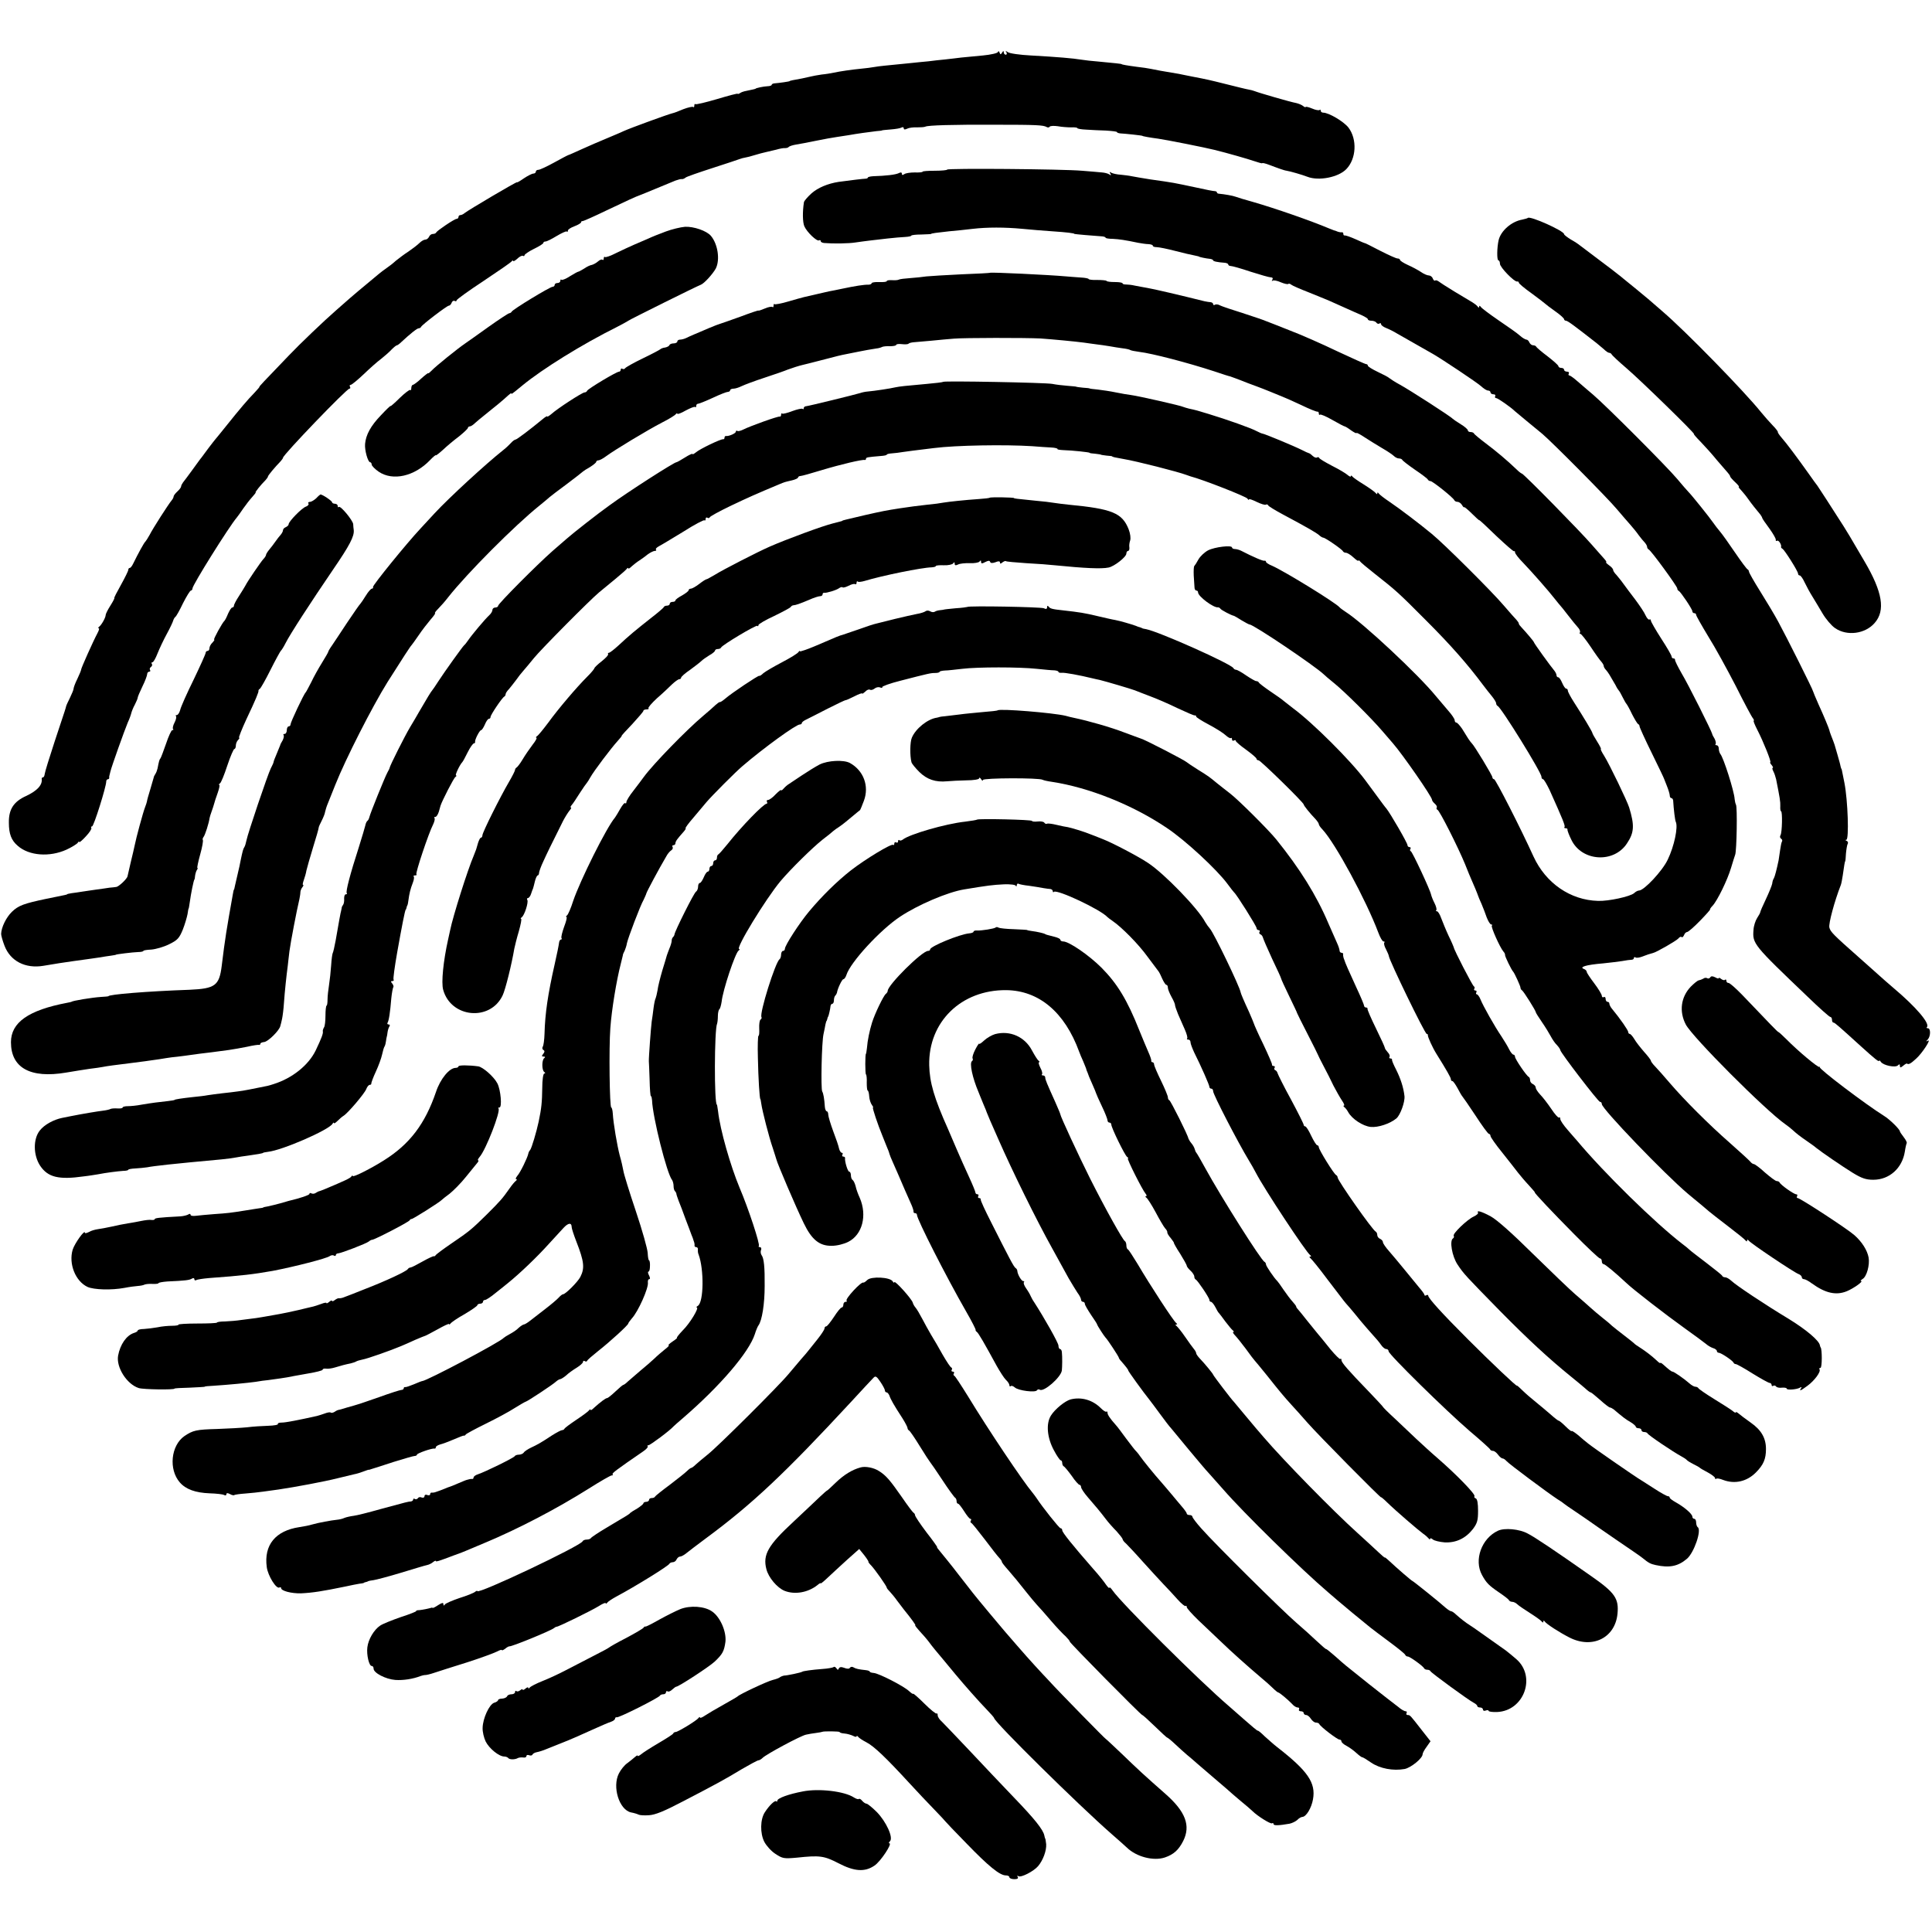
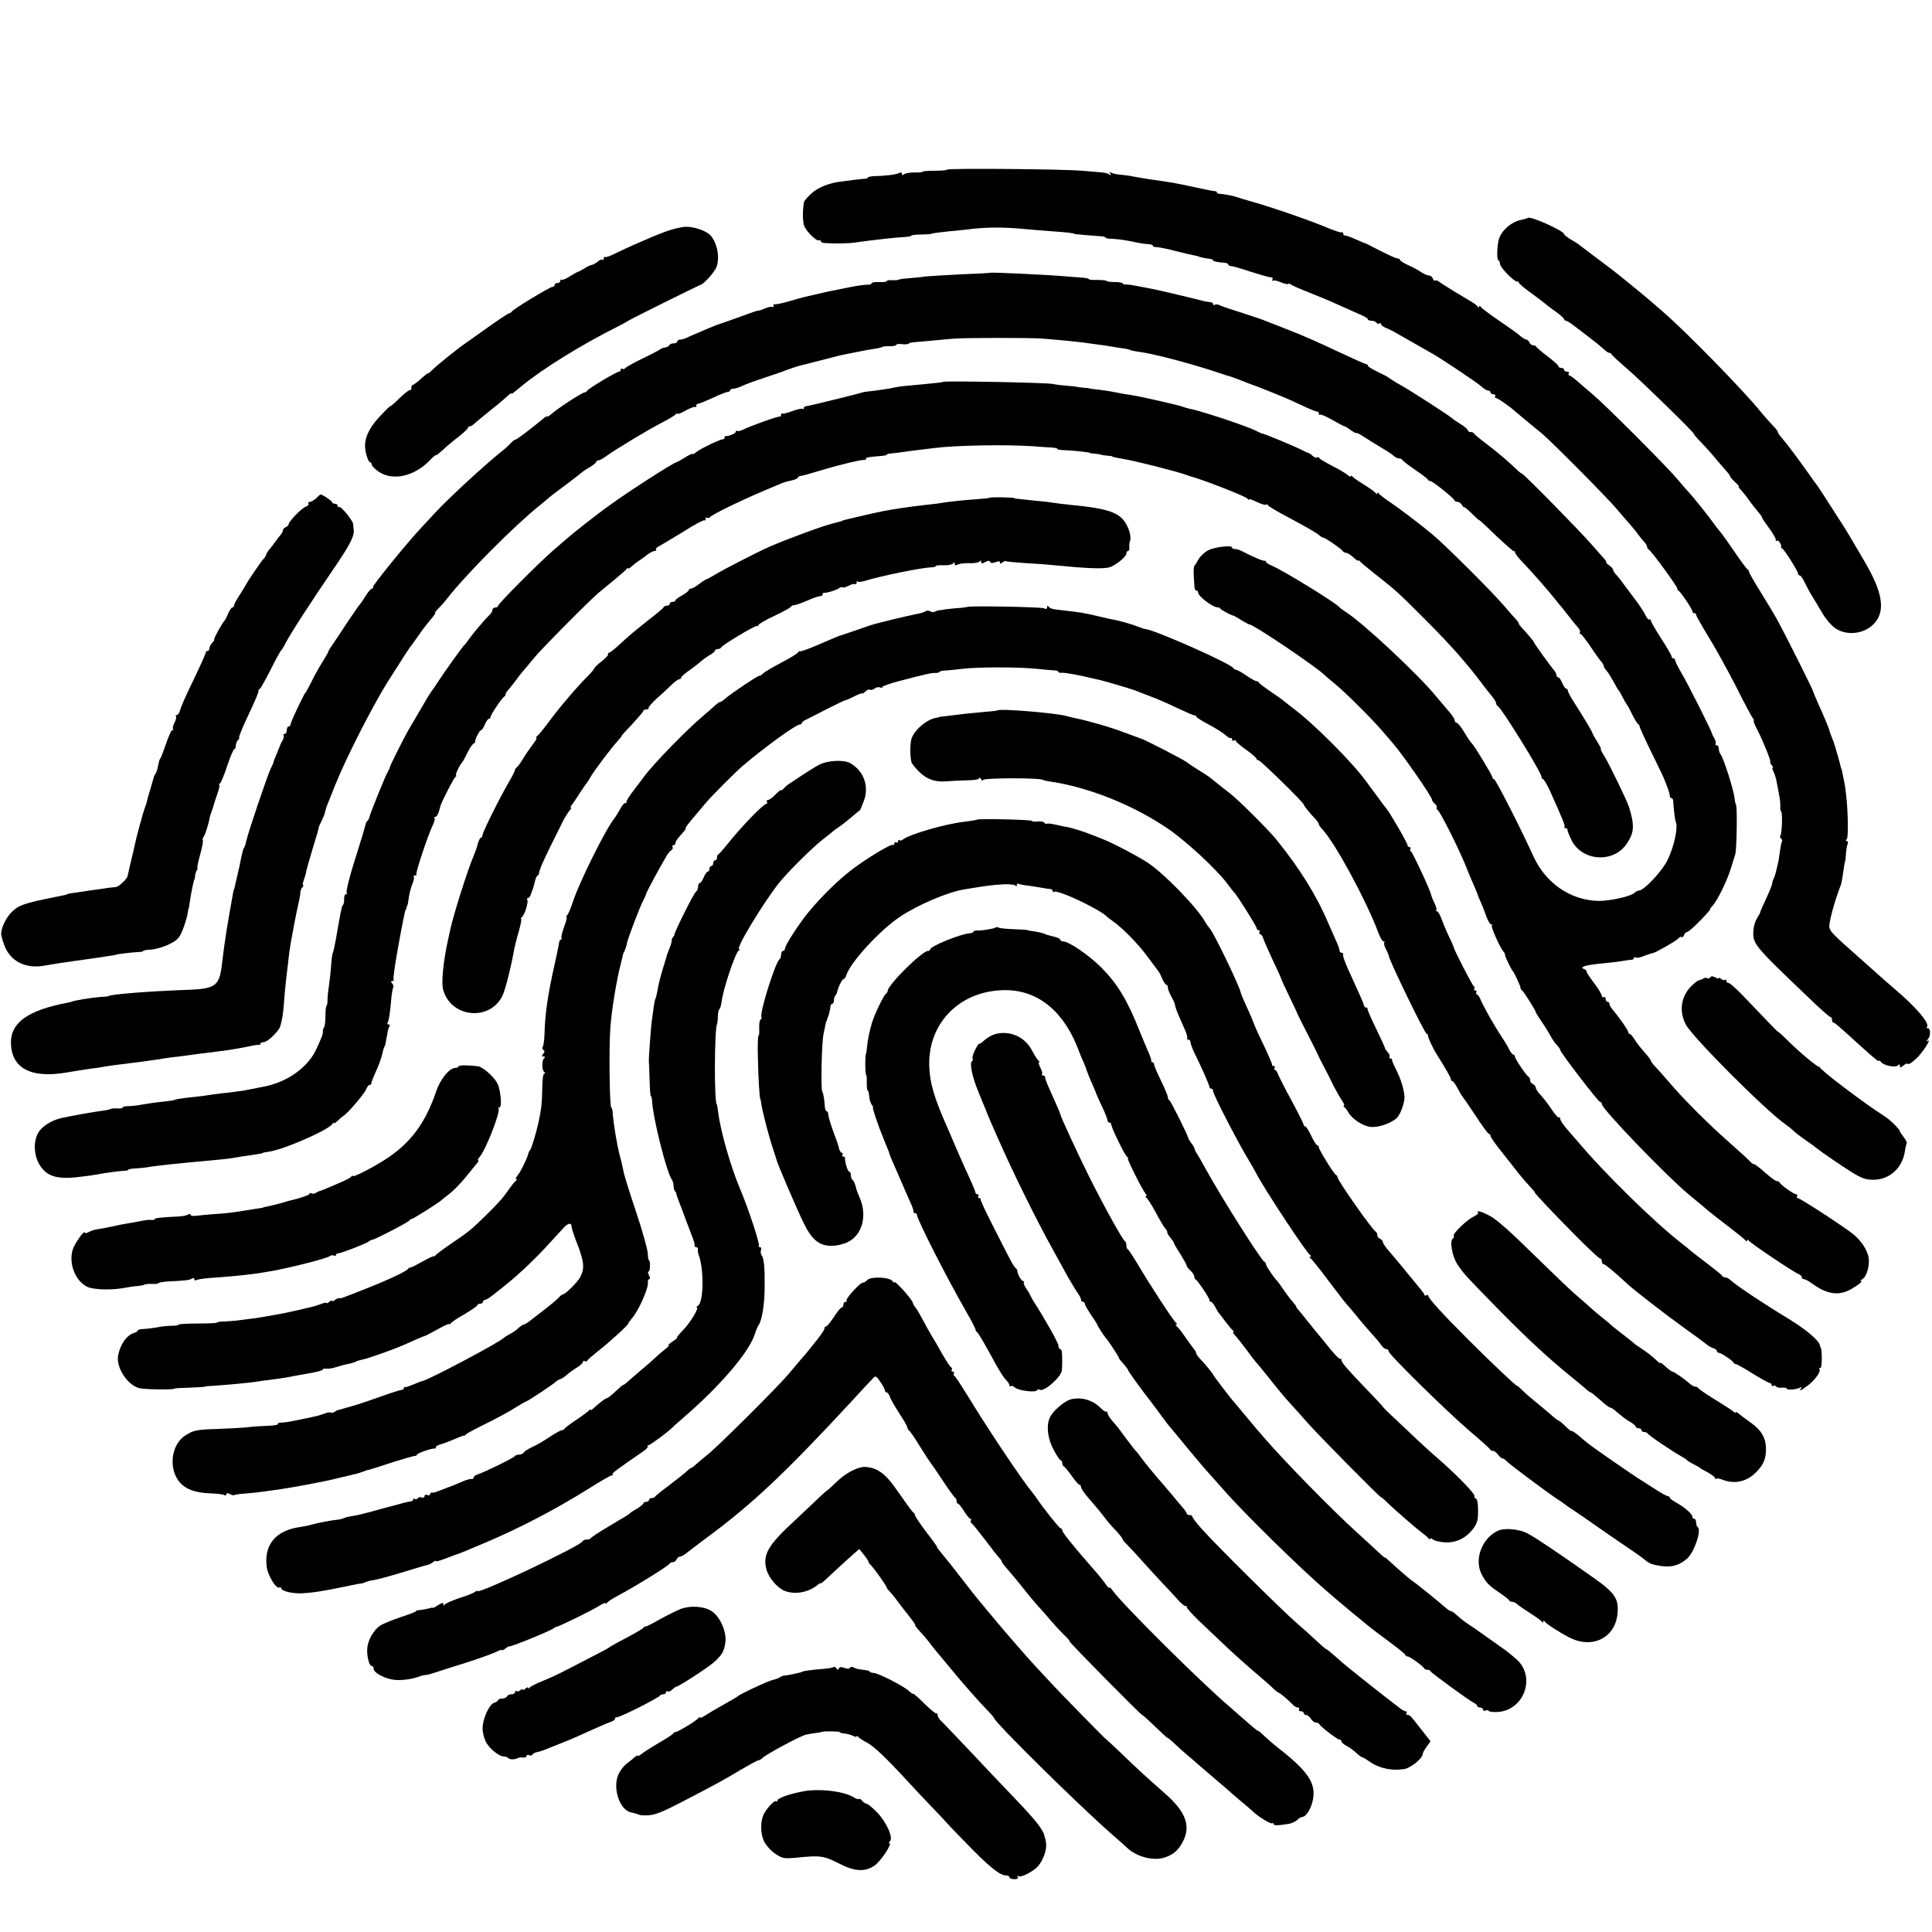
<svg xmlns="http://www.w3.org/2000/svg" version="1.0" width="1024pt" height="1024pt" viewBox="0 0 1024 1024" preserveAspectRatio="xMidYMid meet">
  <g transform="translate(0,1024) scale(0.1,-0.1)" fill="#000000" stroke="none">
-     <path d="M5289 9964 c-2 -6 -38 -14 -79 -18 -41 -4 -93 -9 -115 -11 -22 -3 -60 -7 -85 -10 -25 -2 -65 -7 -90 -10 -25 -2 -70 -7 -100 -10 -130 -13 -157 -15 -185 -20 -16 -3 -48 -7 -70 -9 -51 -5 -113 -14 -145 -21 -14 -3 -43 -8 -65 -10 -22 -3 -47 -8 -55 -10 -8 -2 -31 -7 -50 -11 -46 -8 -65 -12 -65 -14 0 -2 -55 -10 -82 -12 -7 -1 -13 -4 -13 -8 0 -3 -10 -7 -22 -7 -22 -1 -63 -10 -63 -13 0 -1 -11 -4 -60 -14 -5 -1 -16 -5 -22 -9 -7 -5 -13 -6 -13 -4 0 3 -49 -10 -109 -28 -61 -18 -112 -30 -115 -27 -4 3 -6 -1 -6 -8 0 -7 -3 -11 -6 -7 -3 3 -27 -2 -53 -12 -25 -11 -50 -20 -56 -21 -25 -6 -220 -77 -260 -95 -16 -8 -58 -25 -93 -40 -34 -14 -92 -39 -127 -55 -36 -16 -68 -31 -73 -32 -4 -1 -38 -19 -76 -40 -38 -21 -75 -38 -82 -38 -8 0 -14 -4 -14 -10 0 -5 -6 -10 -13 -10 -7 0 -29 -11 -50 -25 -20 -14 -37 -24 -37 -21 0 5 -259 -148 -277 -163 -7 -6 -17 -11 -23 -11 -5 0 -10 -4 -10 -10 0 -5 -4 -10 -10 -10 -11 0 -103 -62 -108 -72 -2 -5 -10 -8 -18 -8 -8 0 -17 -7 -20 -15 -4 -8 -12 -15 -20 -15 -7 0 -21 -8 -31 -18 -10 -10 -36 -30 -58 -45 -22 -14 -52 -37 -67 -49 -14 -13 -36 -30 -48 -38 -12 -8 -30 -22 -40 -30 -10 -8 -39 -33 -66 -55 -27 -22 -67 -56 -89 -75 -22 -19 -55 -48 -74 -65 -61 -53 -192 -178 -250 -239 -135 -140 -159 -166 -156 -166 2 0 -9 -13 -23 -28 -42 -43 -82 -91 -147 -172 -33 -41 -62 -77 -65 -80 -3 -3 -18 -23 -35 -45 -16 -22 -33 -44 -37 -50 -5 -5 -26 -35 -48 -65 -22 -30 -44 -60 -50 -67 -5 -7 -10 -16 -10 -21 0 -5 -9 -17 -20 -27 -11 -10 -20 -22 -20 -27 0 -5 -5 -14 -11 -21 -16 -19 -99 -148 -116 -182 -9 -16 -19 -32 -22 -35 -7 -5 -39 -64 -65 -117 -6 -13 -14 -23 -18 -23 -5 0 -8 -5 -8 -10 0 -6 -18 -42 -39 -80 -22 -39 -38 -70 -35 -70 2 0 -7 -18 -21 -40 -14 -22 -25 -44 -25 -50 0 -13 -22 -53 -35 -62 -5 -4 -6 -8 -2 -8 5 0 1 -12 -7 -27 -22 -41 -86 -184 -86 -192 0 -4 -9 -26 -20 -49 -11 -22 -20 -46 -20 -52 0 -6 -9 -27 -19 -48 -10 -20 -20 -41 -21 -47 -3 -12 2 2 -60 -184 -28 -85 -52 -163 -53 -173 -1 -10 -5 -18 -9 -18 -4 0 -7 -3 -7 -7 5 -33 -23 -64 -83 -92 -66 -30 -92 -71 -91 -141 0 -60 13 -94 47 -123 60 -53 169 -61 259 -20 28 13 55 30 59 36 4 7 8 9 8 4 0 -4 16 9 35 30 19 20 32 40 29 45 -3 4 -1 8 4 8 9 0 75 210 75 238 0 6 4 12 9 12 4 0 7 3 7 8 -1 4 0 9 1 12 1 3 3 12 5 20 5 24 76 222 92 260 9 19 17 42 19 51 2 8 10 29 19 45 8 16 15 32 15 37 0 4 11 30 25 59 14 28 25 58 25 65 0 7 5 13 11 13 5 0 8 4 4 9 -3 5 -1 12 5 16 6 4 8 11 5 16 -4 5 -2 9 3 9 5 0 17 21 27 47 10 25 32 72 49 103 17 31 32 63 34 71 2 7 7 16 11 19 5 3 23 35 41 73 19 37 37 67 42 67 4 0 8 5 8 11 0 18 194 328 235 376 5 6 21 28 35 49 14 20 35 47 47 60 12 13 20 24 18 24 -5 0 26 39 53 66 6 7 12 15 12 18 0 6 37 50 68 82 6 7 12 15 12 18 0 15 337 366 352 366 5 0 6 5 3 10 -3 6 -2 10 3 10 6 0 36 25 69 56 32 31 74 68 93 82 19 15 44 37 56 50 12 12 24 22 28 22 3 0 14 8 24 18 43 40 82 72 91 72 5 0 11 3 13 8 5 11 137 112 147 112 5 0 12 7 15 16 3 8 10 12 16 9 5 -3 10 -2 10 3 0 5 64 51 143 103 78 52 145 98 149 104 4 5 8 6 8 2 0 -4 10 1 22 12 11 11 25 18 30 15 4 -3 8 -1 8 3 0 5 22 20 50 34 27 13 50 27 50 32 0 4 5 7 11 7 7 0 33 13 59 29 27 16 51 27 54 24 3 -4 6 -1 6 5 0 6 16 16 35 23 19 7 35 17 35 21 0 4 3 7 8 6 4 0 61 25 127 57 105 50 157 74 175 80 3 1 16 6 30 12 14 6 50 21 80 33 30 12 66 27 80 33 14 5 29 9 34 8 4 -1 13 2 20 8 6 5 70 27 141 50 72 23 137 45 145 48 8 3 22 7 30 8 8 1 31 7 50 13 19 6 46 13 60 16 14 3 39 9 55 13 17 5 37 9 45 8 8 0 17 2 20 6 3 4 21 10 40 13 19 3 67 12 105 20 39 8 88 17 110 20 22 3 51 8 65 10 37 7 111 17 145 21 17 1 30 3 30 4 0 1 21 3 46 5 25 2 51 6 57 10 7 4 12 2 12 -4 0 -7 6 -8 18 -2 9 5 33 8 52 7 19 0 39 1 45 4 14 7 142 11 370 10 217 0 255 -2 272 -12 7 -4 14 -3 17 2 3 4 23 5 43 2 21 -4 53 -6 71 -6 17 1 32 -1 32 -4 0 -3 21 -7 48 -8 26 -2 73 -4 104 -5 32 -2 58 -5 58 -8 0 -3 8 -6 18 -7 24 -1 117 -11 117 -13 0 -2 38 -9 84 -15 37 -5 245 -46 301 -60 68 -17 173 -47 208 -59 23 -8 42 -13 42 -11 0 3 17 -1 38 -9 20 -8 46 -17 57 -21 11 -4 27 -9 35 -10 15 -2 82 -21 110 -32 59 -23 164 -3 206 41 53 55 58 158 11 220 -25 32 -104 79 -134 79 -7 0 -13 5 -13 10 0 6 -3 8 -6 4 -4 -3 -22 0 -40 8 -19 8 -34 11 -34 8 0 -3 -6 -1 -13 5 -7 6 -24 13 -37 16 -29 5 -198 54 -220 63 -8 3 -22 7 -30 8 -22 4 -56 13 -129 31 -80 20 -93 23 -171 38 -14 3 -34 7 -45 9 -11 3 -40 8 -65 12 -51 8 -74 13 -110 20 -14 3 -47 8 -75 11 -53 7 -80 12 -80 14 0 2 -41 6 -125 14 -30 2 -71 7 -90 10 -43 7 -122 14 -265 22 -60 3 -116 11 -124 18 -12 8 -13 8 -7 -1 4 -7 2 -13 -3 -13 -6 0 -11 6 -11 13 0 9 -3 8 -9 -2 -7 -11 -9 -11 -13 0 -3 9 -6 10 -9 3z" />
    <path d="M5020 9341 c0 -3 -29 -6 -65 -6 -36 0 -65 -2 -65 -5 0 -3 -19 -5 -42 -4 -24 0 -49 -4 -55 -9 -9 -6 -13 -6 -13 2 0 8 -6 9 -17 3 -17 -8 -67 -14 -135 -16 -16 -1 -28 -4 -28 -7 0 -3 -6 -6 -12 -6 -11 0 -84 -9 -143 -17 -58 -9 -110 -31 -144 -61 -21 -19 -39 -40 -40 -47 -8 -51 -7 -105 2 -127 14 -32 67 -82 78 -75 5 3 9 1 9 -4 0 -5 8 -9 18 -10 46 -4 131 -3 167 3 22 3 56 8 75 10 19 2 62 7 95 11 33 4 75 7 92 8 18 1 33 4 33 7 0 3 24 6 53 6 28 1 52 2 52 3 0 3 30 7 95 14 36 3 92 9 125 13 77 9 170 9 265 0 41 -4 112 -10 158 -13 75 -5 117 -10 117 -14 0 -1 101 -10 148 -13 9 -1 17 -4 17 -7 0 -3 17 -6 38 -6 35 -2 64 -6 135 -21 17 -3 42 -7 55 -7 12 -1 22 -4 22 -8 0 -5 9 -8 21 -8 11 0 56 -9 98 -20 43 -11 89 -22 102 -24 13 -3 24 -5 24 -6 0 -2 36 -10 58 -12 9 -1 17 -5 17 -8 0 -5 22 -10 63 -13 9 -1 17 -5 17 -9 0 -4 6 -8 14 -8 7 0 54 -13 104 -30 50 -16 99 -30 107 -30 10 0 13 -5 9 -12 -4 -7 -4 -10 1 -6 4 4 23 1 43 -8 19 -8 37 -12 40 -9 3 3 10 1 16 -4 6 -5 47 -23 91 -40 44 -18 94 -38 110 -45 17 -8 55 -25 85 -38 30 -14 70 -31 88 -39 17 -8 32 -17 32 -21 0 -5 9 -8 19 -8 11 0 23 -5 26 -10 4 -6 11 -8 16 -5 5 4 9 2 9 -3 0 -6 12 -15 28 -21 15 -6 41 -19 57 -29 32 -18 158 -90 188 -107 49 -28 235 -152 257 -172 14 -13 30 -23 37 -23 7 0 13 -4 13 -10 0 -5 7 -10 16 -10 8 0 12 -4 9 -10 -3 -5 -1 -10 5 -10 9 0 80 -50 100 -70 3 -3 30 -25 60 -50 30 -25 68 -56 85 -70 52 -44 349 -343 395 -399 25 -29 56 -66 70 -81 14 -16 34 -40 45 -56 11 -15 26 -33 33 -40 6 -7 12 -17 12 -22 0 -6 4 -12 8 -14 12 -4 152 -196 152 -207 0 -5 3 -11 8 -13 10 -5 72 -97 72 -108 0 -6 5 -10 10 -10 6 0 10 -4 10 -9 0 -5 29 -56 64 -114 36 -57 101 -176 146 -263 44 -88 85 -165 91 -171 5 -7 7 -13 4 -13 -3 0 5 -21 19 -48 33 -64 76 -172 69 -172 -3 0 0 -7 7 -15 7 -8 9 -15 6 -15 -4 0 -2 -8 3 -18 6 -11 12 -30 15 -43 19 -96 23 -118 22 -142 -1 -15 1 -27 4 -27 8 0 6 -113 -3 -127 -4 -6 -3 -14 3 -18 6 -4 8 -10 5 -15 -3 -4 -7 -25 -10 -46 -3 -22 -7 -46 -8 -54 -10 -48 -20 -86 -25 -95 -4 -5 -8 -18 -9 -29 -2 -10 -17 -47 -33 -81 -17 -35 -30 -66 -30 -69 0 -4 -8 -18 -17 -32 -9 -14 -18 -42 -19 -62 -6 -74 -2 -79 286 -354 62 -60 116 -108 121 -108 5 0 9 -7 9 -15 0 -8 3 -15 8 -15 7 0 31 -22 148 -128 73 -66 94 -83 94 -74 0 4 4 1 9 -6 12 -19 77 -32 90 -19 8 8 11 7 11 -2 0 -11 3 -11 17 0 9 8 18 13 20 12 8 -7 20 -1 48 25 33 29 84 108 63 96 -10 -6 -11 -4 0 7 15 17 16 59 0 59 -6 0 -9 3 -5 6 18 18 -57 106 -173 204 -29 25 -65 56 -80 70 -15 14 -61 54 -101 90 -145 128 -157 141 -163 164 -5 20 27 139 61 226 3 8 7 31 10 50 7 50 11 75 13 75 1 0 3 18 4 41 2 22 6 46 9 51 4 6 1 14 -5 16 -8 3 -8 6 -2 6 15 1 8 209 -10 301 -4 19 -9 44 -11 55 -2 11 -4 20 -5 20 -1 0 -3 7 -5 15 -1 8 -9 35 -16 60 -17 59 -12 46 -35 105 -4 11 -8 22 -8 25 -2 9 -29 75 -58 138 -15 34 -28 65 -28 67 0 8 -143 293 -185 370 -21 39 -65 112 -97 163 -32 51 -58 97 -58 102 0 4 -3 10 -7 12 -5 2 -34 41 -66 88 -32 47 -68 98 -80 112 -12 14 -29 36 -37 48 -17 25 -112 144 -132 164 -7 7 -33 37 -58 67 -56 67 -378 389 -445 446 -28 23 -65 56 -84 72 -19 17 -39 31 -43 31 -5 0 -6 5 -3 10 3 6 -1 10 -9 10 -9 0 -16 5 -16 10 0 6 -7 10 -15 10 -8 0 -15 4 -15 9 0 5 -26 28 -57 52 -32 24 -59 47 -61 52 -2 4 -10 7 -17 7 -7 0 -15 7 -19 15 -3 8 -10 15 -16 15 -5 0 -21 9 -34 21 -13 12 -64 48 -113 81 -48 33 -91 65 -95 72 -4 6 -8 7 -8 1 0 -7 -3 -7 -8 0 -4 6 -16 15 -27 22 -11 7 -54 32 -95 57 -41 25 -80 50 -86 55 -7 5 -14 7 -18 4 -3 -3 -8 2 -12 11 -3 9 -13 16 -21 16 -8 0 -27 8 -41 18 -15 10 -46 27 -69 37 -24 11 -43 23 -43 28 0 4 -6 7 -13 7 -7 0 -49 19 -92 41 -44 23 -80 41 -80 40 0 -1 -22 8 -50 21 -27 12 -53 21 -57 20 -5 -1 -8 2 -8 8 0 6 -3 9 -7 9 -5 -1 -11 0 -15 1 -5 1 -11 3 -15 5 -5 1 -21 7 -38 14 -100 42 -284 106 -405 141 -41 11 -82 24 -90 27 -15 6 -63 14 -87 16 -7 0 -13 3 -13 7 0 4 -6 7 -12 7 -7 0 -49 8 -93 18 -132 28 -120 26 -247 44 -42 7 -87 14 -100 17 -13 3 -39 6 -58 8 -19 1 -41 6 -49 10 -10 7 -12 5 -6 -4 6 -10 4 -11 -6 -4 -8 5 -25 9 -39 10 -14 2 -61 5 -105 9 -103 9 -715 14 -715 6z" />
    <path d="M8098 9085 c-2 -2 -16 -6 -30 -9 -57 -10 -113 -59 -125 -109 -9 -39 -10 -107 -1 -107 4 0 8 -8 8 -18 0 -19 78 -99 92 -94 4 1 8 -2 8 -6 0 -5 30 -30 68 -57 37 -27 69 -52 72 -55 3 -3 26 -21 53 -40 26 -18 47 -37 47 -42 0 -4 5 -8 10 -8 9 0 45 -27 164 -120 10 -8 27 -23 38 -32 10 -10 22 -18 27 -18 5 0 11 -4 13 -8 2 -5 37 -38 78 -73 75 -64 367 -349 358 -349 -3 0 13 -19 36 -42 23 -24 62 -67 86 -97 25 -29 51 -59 58 -67 6 -7 12 -15 12 -19 0 -3 12 -17 26 -30 15 -14 24 -25 20 -25 -3 0 2 -8 12 -18 9 -10 26 -30 37 -46 19 -27 44 -58 65 -83 5 -7 10 -15 10 -18 0 -3 17 -28 38 -56 20 -28 36 -55 34 -61 -1 -5 2 -7 7 -4 8 5 25 -22 21 -33 -1 -2 2 -7 8 -10 12 -8 82 -119 82 -131 0 -6 4 -10 9 -10 5 0 17 -17 26 -37 10 -21 28 -54 40 -73 12 -19 36 -60 54 -90 18 -31 48 -66 67 -79 63 -44 160 -31 210 27 58 66 42 164 -54 327 -10 17 -31 53 -47 80 -16 28 -44 75 -63 105 -70 110 -132 205 -139 215 -5 6 -26 35 -47 65 -59 83 -118 162 -143 190 -12 14 -21 27 -20 30 1 3 -11 19 -28 36 -16 17 -43 47 -60 68 -88 110 -403 433 -524 536 -35 30 -69 60 -75 65 -12 11 -113 93 -134 110 -7 6 -18 15 -25 20 -7 6 -52 41 -102 78 -49 37 -96 72 -102 77 -7 6 -28 20 -48 31 -19 12 -35 24 -35 28 0 17 -180 98 -192 86z" />
    <path d="M3529 9013 c-33 -12 -75 -29 -94 -38 -19 -8 -52 -22 -72 -31 -21 -9 -64 -29 -95 -44 -31 -16 -59 -26 -62 -22 -3 3 -6 -1 -6 -8 0 -7 -3 -10 -7 -7 -3 4 -14 0 -24 -9 -9 -8 -24 -16 -32 -18 -8 -1 -26 -9 -40 -19 -15 -9 -29 -17 -32 -17 -3 0 -23 -11 -44 -24 -21 -14 -42 -22 -45 -19 -3 4 -6 1 -6 -5 0 -7 -7 -12 -15 -12 -8 0 -15 -4 -15 -10 0 -5 -5 -10 -11 -10 -14 0 -213 -121 -217 -132 -2 -4 -8 -8 -12 -8 -5 0 -55 -33 -110 -72 -56 -40 -112 -80 -124 -88 -40 -27 -160 -124 -178 -144 -10 -10 -18 -17 -18 -14 0 3 -17 -10 -37 -28 -20 -19 -41 -34 -45 -34 -4 0 -8 -8 -8 -17 0 -9 -3 -14 -6 -10 -3 3 -28 -16 -55 -42 -27 -27 -49 -46 -49 -43 0 3 -23 -19 -51 -49 -54 -56 -80 -104 -84 -152 -3 -33 15 -97 27 -97 4 0 8 -6 8 -12 0 -7 17 -24 37 -38 75 -51 190 -25 273 62 16 17 30 28 30 25 0 -3 17 10 38 29 20 19 58 51 85 71 26 21 47 41 47 45 0 4 5 8 10 8 6 0 18 8 28 18 10 9 34 29 53 44 19 16 50 40 68 55 19 16 43 36 53 46 10 9 18 15 18 12 0 -6 3 -4 60 43 106 87 315 217 500 309 30 16 57 30 60 33 5 5 363 183 385 191 18 7 63 57 79 86 23 46 11 129 -26 173 -23 27 -91 50 -137 48 -24 -2 -70 -13 -102 -25z" />
    <path d="M5247 8794 c-1 -1 -69 -5 -152 -8 -82 -4 -166 -9 -185 -11 -19 -3 -58 -7 -86 -9 -28 -2 -55 -5 -60 -8 -5 -3 -21 -4 -36 -3 -16 1 -28 -1 -28 -5 0 -4 -18 -6 -40 -5 -22 1 -40 -2 -40 -6 0 -4 -8 -8 -17 -8 -22 1 -72 -7 -138 -21 -27 -6 -59 -12 -70 -14 -17 -4 -85 -19 -135 -31 -8 -2 -45 -12 -82 -23 -37 -11 -70 -17 -73 -14 -3 3 -5 -1 -5 -8 0 -7 -3 -11 -6 -7 -4 3 -22 0 -40 -8 -19 -8 -34 -13 -34 -11 0 2 -42 -12 -92 -31 -51 -18 -100 -36 -108 -38 -8 -2 -37 -13 -65 -25 -27 -12 -61 -26 -75 -32 -14 -6 -33 -14 -42 -19 -10 -5 -25 -9 -33 -9 -8 0 -15 -4 -15 -10 0 -5 -9 -10 -19 -10 -11 0 -21 -4 -23 -9 -1 -5 -12 -11 -23 -13 -11 -1 -22 -6 -25 -9 -3 -3 -44 -25 -92 -48 -48 -23 -90 -47 -94 -52 -3 -5 -10 -7 -15 -4 -5 4 -9 1 -9 -4 0 -6 -4 -11 -9 -11 -14 0 -165 -91 -169 -101 -2 -5 -8 -9 -14 -9 -12 0 -143 -85 -175 -114 -13 -11 -23 -17 -23 -13 0 3 -10 -3 -22 -13 -69 -57 -139 -110 -146 -110 -4 0 -15 -8 -23 -17 -9 -10 -27 -27 -41 -38 -91 -72 -286 -251 -364 -335 -18 -19 -51 -55 -74 -80 -75 -80 -255 -302 -253 -311 2 -5 -1 -9 -6 -9 -5 0 -20 -17 -32 -37 -13 -21 -26 -40 -29 -43 -4 -3 -35 -48 -70 -100 -34 -52 -71 -107 -81 -122 -11 -15 -19 -30 -19 -32 0 -3 -15 -29 -33 -58 -18 -29 -44 -75 -57 -103 -14 -27 -27 -52 -30 -55 -10 -9 -80 -158 -80 -169 0 -6 -4 -11 -10 -11 -5 0 -10 -9 -10 -20 0 -11 -5 -20 -12 -20 -6 0 -8 -3 -5 -6 3 -4 1 -16 -5 -28 -7 -11 -13 -23 -13 -26 -1 -3 -9 -22 -18 -44 -9 -21 -17 -41 -17 -45 0 -3 -7 -19 -15 -34 -16 -32 -122 -345 -129 -382 -3 -14 -7 -29 -11 -35 -6 -9 -9 -19 -20 -72 -2 -13 -9 -44 -15 -69 -6 -26 -13 -55 -15 -65 -2 -11 -4 -19 -5 -19 -1 0 -4 -11 -6 -25 -33 -185 -41 -232 -59 -380 -13 -104 -35 -120 -170 -126 -228 -8 -430 -25 -430 -34 0 -1 -18 -3 -40 -4 -47 -3 -151 -20 -157 -26 -2 -1 -11 -3 -22 -5 -205 -39 -298 -104 -298 -209 0 -136 103 -193 292 -161 41 7 98 16 125 20 28 3 59 8 70 10 18 4 71 11 145 20 44 5 114 15 155 21 22 4 51 8 65 10 14 1 44 5 68 8 23 3 59 8 80 11 38 4 81 10 156 20 22 3 66 11 96 17 30 7 58 11 63 10 4 -1 7 2 7 6 0 4 9 8 20 9 21 2 82 62 86 86 2 6 6 23 9 37 3 14 8 52 10 85 4 58 13 143 20 195 1 14 6 49 9 78 6 47 39 219 53 277 2 11 5 27 5 35 0 8 5 21 11 28 5 6 7 12 3 12 -3 0 -1 11 4 25 5 14 12 37 14 51 3 14 19 69 35 122 17 54 30 100 30 105 0 4 7 20 16 37 8 16 17 37 18 47 2 10 9 32 16 48 7 17 24 59 38 95 54 136 196 415 277 545 79 125 122 191 127 195 3 3 20 27 38 53 18 27 47 64 63 83 17 19 27 34 24 34 -4 0 3 10 16 23 13 13 37 40 53 61 100 127 353 381 484 486 24 19 48 40 55 46 6 5 47 37 91 69 44 33 82 63 85 66 3 3 20 14 38 24 17 11 32 23 32 27 0 4 5 8 12 8 6 0 25 10 42 23 42 31 215 136 296 178 36 18 68 38 72 44 4 5 8 6 8 2 0 -4 20 3 44 17 24 13 47 22 50 19 3 -4 6 -1 6 5 0 7 4 12 10 12 5 0 40 14 77 31 38 18 74 32 81 32 6 0 12 4 12 9 0 4 8 8 18 8 9 0 28 6 42 13 14 7 70 28 125 46 55 18 109 37 120 42 21 8 62 21 80 25 6 1 48 12 95 24 101 26 94 25 145 35 22 4 49 10 60 12 24 5 63 12 90 16 11 1 25 5 30 8 6 3 25 5 43 4 17 0 32 3 32 7 0 4 13 6 30 4 16 -2 32 -1 35 2 3 4 16 7 28 8 12 1 54 5 92 8 39 4 93 9 120 11 55 5 381 5 460 1 58 -4 186 -16 230 -22 17 -3 46 -6 65 -9 19 -2 51 -7 70 -10 19 -4 50 -8 69 -11 18 -2 37 -6 41 -9 4 -3 26 -7 48 -10 68 -8 256 -57 397 -103 44 -15 82 -27 85 -27 3 -1 14 -5 25 -9 11 -4 43 -16 70 -27 28 -10 64 -24 80 -30 17 -7 32 -13 35 -14 3 -1 22 -9 44 -18 21 -9 40 -17 41 -17 2 0 38 -17 82 -37 43 -21 81 -36 86 -35 4 1 7 -3 7 -10 0 -6 3 -9 6 -6 3 4 33 -9 66 -28 33 -19 62 -34 65 -34 3 0 18 -9 34 -21 16 -11 29 -18 29 -14 0 3 19 -7 43 -23 23 -15 65 -41 92 -57 28 -16 56 -35 63 -42 7 -7 19 -13 27 -13 7 0 15 -3 17 -7 2 -5 32 -28 68 -53 36 -24 67 -48 68 -52 2 -4 8 -8 14 -8 11 0 121 -88 126 -101 2 -5 10 -9 17 -9 8 0 19 -8 24 -17 6 -10 11 -15 11 -11 0 3 18 -11 40 -33 22 -22 40 -38 40 -36 0 3 41 -35 90 -83 50 -47 92 -84 95 -82 3 3 5 0 5 -6 0 -6 19 -31 43 -55 46 -48 137 -151 170 -194 12 -15 24 -30 27 -33 3 -3 21 -25 40 -50 19 -25 43 -54 52 -64 10 -10 15 -23 12 -28 -3 -4 -2 -8 3 -8 4 0 28 -30 53 -67 25 -38 51 -74 58 -81 6 -7 12 -17 12 -22 0 -5 6 -15 13 -22 11 -13 18 -24 50 -80 6 -13 14 -25 17 -28 3 -3 12 -18 20 -35 8 -16 17 -32 20 -35 3 -3 17 -27 30 -55 14 -27 28 -51 33 -53 4 -2 7 -7 7 -12 0 -5 29 -69 65 -142 36 -73 65 -134 65 -136 0 -1 7 -18 15 -38 8 -20 15 -43 15 -50 0 -8 4 -14 8 -14 5 0 9 -6 10 -12 3 -50 10 -107 14 -114 13 -27 -8 -129 -43 -201 -28 -59 -125 -163 -152 -163 -6 0 -18 -6 -26 -14 -21 -18 -135 -43 -191 -41 -147 4 -277 94 -342 235 -69 152 -201 410 -209 410 -5 0 -9 5 -9 10 0 10 -97 170 -109 180 -3 3 -12 14 -19 25 -7 11 -22 35 -33 53 -12 17 -25 32 -30 32 -5 0 -9 6 -9 13 0 6 -15 29 -33 49 -17 20 -48 56 -67 79 -93 114 -386 388 -478 446 -15 10 -29 20 -32 24 -20 24 -288 189 -357 220 -18 7 -33 17 -33 21 0 5 -4 7 -8 6 -7 -3 -62 21 -124 53 -10 5 -25 9 -33 9 -8 0 -15 4 -15 8 0 14 -92 3 -127 -15 -19 -10 -42 -32 -51 -48 -9 -17 -19 -32 -22 -35 -3 -3 -4 -25 -3 -50 2 -25 3 -53 4 -62 0 -10 4 -18 10 -18 5 0 9 -4 9 -10 0 -21 83 -83 106 -79 4 0 10 -3 13 -8 5 -7 58 -35 71 -37 3 -1 21 -11 41 -24 20 -12 39 -22 42 -22 21 0 347 -220 393 -264 6 -6 30 -27 54 -46 54 -43 200 -188 257 -255 24 -28 49 -57 56 -65 50 -57 207 -283 207 -299 0 -5 7 -14 15 -21 8 -7 13 -16 10 -20 -3 -5 -1 -10 4 -12 11 -4 109 -198 146 -288 14 -36 30 -74 35 -85 9 -19 32 -75 35 -85 1 -3 8 -21 17 -40 8 -19 21 -52 28 -73 8 -20 18 -37 24 -37 5 0 7 -3 3 -6 -6 -6 42 -114 61 -137 6 -6 10 -15 9 -18 -2 -6 34 -80 43 -89 7 -7 40 -79 39 -86 0 -4 3 -10 8 -13 9 -6 73 -108 73 -116 0 -3 15 -27 33 -53 18 -26 38 -59 46 -74 8 -15 22 -37 33 -47 10 -11 18 -23 18 -27 0 -12 201 -274 210 -274 6 0 10 -5 10 -12 0 -25 334 -372 456 -475 22 -18 50 -42 64 -53 14 -12 35 -29 46 -39 12 -10 59 -47 105 -82 46 -35 87 -68 91 -74 5 -6 8 -6 8 0 0 6 3 6 8 0 9 -14 242 -170 265 -178 9 -3 17 -11 17 -17 0 -5 5 -10 12 -10 6 0 25 -10 42 -23 71 -51 127 -64 184 -41 35 14 91 54 76 54 -5 0 -1 5 8 11 22 12 39 75 32 114 -7 38 -35 83 -76 119 -39 34 -287 196 -300 196 -5 0 -6 4 -3 10 3 6 1 10 -5 10 -12 0 -83 50 -88 63 -2 4 -9 7 -15 7 -7 0 -34 21 -62 45 -27 25 -54 45 -59 45 -5 0 -14 6 -20 14 -6 7 -54 51 -106 97 -112 98 -243 229 -320 319 -30 35 -65 75 -77 87 -13 13 -23 27 -23 31 0 4 -16 25 -36 47 -19 22 -43 52 -52 68 -9 15 -20 27 -24 27 -4 0 -8 4 -8 10 0 9 -43 71 -86 123 -8 9 -14 22 -14 27 0 6 -4 10 -10 10 -5 0 -10 7 -10 16 0 8 -4 12 -10 9 -5 -3 -10 0 -10 7 0 7 -18 37 -40 66 -22 29 -40 56 -40 61 0 5 -6 11 -12 14 -32 11 5 23 101 31 33 3 76 9 98 12 21 4 44 7 51 7 6 0 12 4 12 9 0 5 4 7 9 3 5 -3 20 -1 33 4 23 9 47 17 60 20 18 4 124 65 134 77 6 8 14 11 17 7 4 -3 9 2 13 11 3 9 11 16 16 16 6 0 37 27 69 60 32 33 56 60 53 60 -2 0 3 9 13 19 26 28 79 137 98 201 9 30 19 62 22 70 8 21 12 253 4 265 -3 6 -6 19 -7 30 -2 40 -59 220 -76 239 -4 6 -8 18 -8 28 0 10 -5 18 -12 18 -6 0 -8 3 -5 6 3 4 1 16 -5 28 -7 11 -13 23 -13 26 -2 13 -128 265 -162 321 -20 35 -36 67 -35 72 1 4 -3 7 -8 7 -6 0 -10 5 -10 10 0 6 -25 49 -55 95 -30 47 -55 90 -55 96 0 6 -4 8 -8 5 -4 -2 -13 7 -20 22 -6 15 -31 52 -54 83 -24 31 -52 69 -63 84 -11 16 -28 36 -37 47 -10 10 -18 22 -18 27 0 6 -10 17 -22 25 -12 9 -19 16 -15 16 4 0 -1 8 -10 18 -10 11 -40 45 -68 77 -57 66 -360 375 -369 375 -3 0 -16 10 -29 23 -49 47 -105 94 -162 137 -33 25 -61 48 -63 53 -2 4 -10 7 -18 7 -8 0 -14 4 -14 9 0 5 -17 20 -37 32 -21 13 -40 26 -43 29 -8 11 -232 155 -280 181 -24 13 -49 29 -55 34 -6 6 -35 21 -63 34 -29 14 -52 28 -52 33 0 4 -4 8 -9 8 -5 0 -74 31 -153 68 -79 38 -192 88 -253 111 -60 24 -119 47 -130 51 -11 5 -65 23 -120 41 -55 17 -108 35 -118 40 -10 6 -22 7 -27 4 -6 -4 -10 -2 -10 3 0 5 -6 9 -12 10 -7 0 -22 3 -33 5 -120 30 -277 67 -305 71 -19 3 -48 9 -65 12 -16 4 -38 6 -47 6 -10 0 -18 2 -18 6 0 4 -18 7 -41 7 -22 0 -42 2 -44 6 -2 3 -25 5 -50 5 -25 -1 -45 2 -45 5 0 3 -19 7 -42 8 -24 2 -59 4 -78 6 -88 8 -399 23 -403 19z" />
    <path d="M4999 8216 c-2 -2 -42 -7 -89 -11 -113 -10 -141 -13 -165 -18 -24 -6 -110 -19 -145 -22 -14 -1 -32 -5 -40 -8 -25 -8 -274 -69 -287 -70 -7 0 -13 -5 -13 -10 0 -6 -3 -8 -6 -4 -4 3 -28 -2 -55 -12 -26 -10 -50 -16 -53 -13 -4 3 -6 0 -6 -6 0 -7 -3 -11 -7 -10 -9 3 -156 -50 -192 -68 -14 -7 -28 -11 -33 -8 -4 3 -8 1 -8 -4 0 -9 -37 -25 -52 -23 -5 1 -8 -4 -8 -9 0 -5 -3 -9 -7 -8 -12 2 -125 -52 -145 -70 -10 -8 -18 -12 -18 -8 0 3 -18 -5 -40 -19 -22 -14 -42 -25 -45 -25 -12 0 -257 -157 -354 -228 -58 -41 -197 -150 -227 -177 -6 -5 -40 -35 -75 -65 -84 -74 -289 -280 -289 -291 0 -5 -7 -9 -15 -9 -8 0 -15 -6 -15 -13 0 -7 -8 -20 -17 -28 -21 -19 -91 -102 -112 -133 -8 -12 -17 -23 -21 -26 -9 -8 -105 -142 -136 -190 -16 -25 -31 -47 -34 -50 -5 -5 -26 -39 -70 -115 -9 -16 -30 -52 -47 -80 -28 -47 -107 -204 -108 -215 0 -3 -6 -14 -12 -25 -14 -26 -90 -214 -95 -235 -2 -8 -6 -18 -11 -21 -4 -3 -9 -14 -11 -25 -2 -10 -18 -62 -34 -114 -46 -142 -71 -238 -64 -244 3 -3 1 -6 -5 -6 -6 0 -9 -10 -9 -22 1 -13 -1 -27 -5 -33 -4 -5 -8 -13 -8 -17 -1 -5 -1 -9 -2 -10 0 -2 -2 -10 -4 -18 -3 -15 -6 -30 -26 -145 -6 -33 -13 -63 -16 -68 -2 -4 -6 -33 -8 -65 -2 -31 -7 -77 -11 -102 -4 -25 -8 -60 -8 -77 0 -18 -2 -33 -5 -33 -3 0 -6 -24 -6 -53 0 -28 -3 -57 -8 -63 -4 -7 -7 -16 -6 -20 3 -11 -7 -37 -38 -102 -38 -78 -124 -147 -223 -178 -28 -9 -32 -10 -75 -18 -16 -3 -41 -8 -55 -11 -29 -6 -78 -13 -145 -20 -27 -3 -61 -8 -75 -10 -14 -3 -50 -7 -80 -10 -55 -6 -95 -12 -95 -15 0 -1 -16 -4 -35 -6 -48 -5 -87 -10 -140 -19 -25 -5 -57 -8 -72 -8 -16 0 -28 -3 -28 -7 0 -4 -12 -6 -27 -5 -16 1 -32 0 -38 -3 -5 -3 -23 -7 -40 -9 -26 -3 -105 -16 -170 -29 -11 -2 -31 -6 -45 -9 -45 -9 -95 -36 -119 -67 -36 -45 -35 -131 2 -187 41 -61 98 -75 232 -56 28 3 61 9 75 11 40 8 103 16 132 18 16 0 28 3 28 6 0 3 17 6 38 7 20 1 48 4 62 6 35 7 132 18 395 42 28 3 61 7 75 10 14 3 43 7 65 10 44 6 80 12 80 15 0 1 11 3 25 5 76 8 321 115 342 148 4 7 8 9 8 5 0 -5 8 0 19 11 10 10 25 23 32 27 24 15 111 118 120 141 5 13 13 23 19 23 5 0 9 3 8 8 0 4 10 32 24 62 14 30 29 71 33 90 4 19 10 40 14 45 3 6 6 18 7 28 1 9 3 19 4 22 1 3 3 13 4 23 1 9 5 23 9 30 5 7 4 12 -3 12 -6 0 -9 4 -6 9 7 10 14 55 20 130 3 29 8 56 11 59 2 3 0 11 -6 19 -9 10 -8 13 0 13 7 0 10 4 7 8 -3 4 6 69 19 143 26 146 41 221 45 227 2 1 4 7 5 12 1 6 3 11 5 13 1 1 3 13 5 27 4 31 10 58 23 91 6 15 8 30 5 33 -4 3 0 6 7 6 7 0 11 3 7 6 -6 6 65 219 89 265 7 15 10 29 7 33 -4 3 -2 6 4 6 6 0 14 12 19 28 4 15 8 29 9 32 9 27 70 147 79 152 6 4 7 8 3 8 -7 0 20 57 33 70 3 3 16 26 29 53 13 26 28 47 33 47 4 0 7 3 6 8 -2 11 24 62 32 62 4 0 13 14 20 30 7 17 16 30 21 30 5 0 9 4 9 10 0 11 62 103 73 108 4 2 7 8 7 13 0 5 8 17 18 27 9 11 26 32 37 47 11 16 29 39 40 51 11 13 36 42 55 66 37 46 296 307 345 348 17 14 55 45 85 70 30 25 58 49 62 55 4 5 8 7 8 3 0 -5 8 0 18 10 10 9 29 24 42 32 12 8 33 23 45 33 13 9 29 17 36 17 7 0 9 3 6 7 -4 3 3 11 16 18 12 6 70 41 129 77 58 37 109 64 112 60 3 -3 6 0 6 7 0 7 4 10 9 7 5 -4 11 -2 13 2 1 5 51 32 109 60 92 44 135 63 259 115 29 12 25 11 68 21 17 4 32 11 32 15 0 4 6 8 13 8 6 0 57 14 112 31 103 31 214 57 228 54 4 -1 7 2 7 6 0 8 8 9 78 15 17 1 32 4 32 7 0 3 12 6 28 7 15 1 40 4 57 7 27 4 58 8 165 21 117 15 379 19 520 10 36 -3 82 -6 102 -7 20 -1 35 -5 33 -8 -2 -3 13 -5 33 -6 42 -1 137 -11 137 -14 0 -2 14 -4 30 -5 17 -2 30 -4 30 -5 0 -1 14 -3 30 -5 17 -1 30 -3 30 -4 0 -3 15 -6 60 -14 67 -11 291 -68 335 -85 8 -3 17 -6 20 -7 66 -17 295 -107 302 -118 4 -7 8 -9 8 -4 0 4 18 -2 40 -13 23 -11 45 -18 49 -15 5 3 11 1 13 -4 1 -4 37 -26 78 -48 122 -65 174 -95 191 -109 8 -8 19 -14 23 -14 10 0 100 -62 104 -72 2 -4 9 -8 16 -8 7 0 25 -11 40 -25 14 -13 26 -21 26 -17 0 4 4 2 8 -3 4 -6 39 -35 77 -65 114 -90 124 -98 275 -250 128 -128 218 -230 300 -340 14 -18 35 -46 48 -61 12 -15 22 -31 22 -37 0 -6 4 -12 8 -14 19 -8 232 -352 232 -375 0 -7 4 -13 8 -13 5 0 20 -26 35 -57 71 -158 85 -192 79 -197 -3 -3 0 -6 6 -6 7 0 11 -3 10 -7 -1 -5 8 -29 21 -55 55 -114 224 -125 294 -19 39 58 41 96 12 191 -11 35 -103 226 -132 273 -13 20 -21 37 -18 37 3 0 -6 18 -20 40 -14 22 -25 42 -25 45 0 6 -51 91 -97 162 -18 28 -33 56 -33 62 0 6 -4 11 -9 11 -5 0 -14 14 -21 30 -7 17 -16 30 -21 30 -5 0 -9 5 -9 10 0 6 -5 16 -10 23 -22 26 -110 148 -110 153 0 4 -40 51 -67 80 -7 7 -13 15 -13 19 0 4 -6 12 -12 19 -7 7 -38 42 -68 77 -61 72 -316 326 -381 379 -64 53 -168 132 -224 170 -27 18 -53 38 -57 44 -5 7 -8 7 -8 1 0 -6 -3 -5 -8 1 -4 6 -32 26 -62 45 -30 18 -58 38 -62 43 -4 6 -8 7 -8 2 0 -5 -8 -2 -17 6 -10 9 -47 31 -83 49 -36 19 -67 37 -68 42 -2 4 -7 5 -12 2 -5 -3 -14 1 -22 8 -7 7 -16 14 -21 15 -4 1 -20 8 -35 16 -44 22 -200 87 -212 88 -3 0 -16 6 -30 13 -27 15 -156 61 -255 91 -62 19 -66 20 -103 28 -12 3 -25 7 -30 9 -9 6 -238 58 -277 63 -16 2 -53 8 -81 14 -28 6 -70 12 -95 15 -24 2 -44 5 -44 6 0 1 -16 3 -35 4 -19 2 -35 4 -35 5 0 1 -21 3 -47 5 -25 2 -61 6 -80 10 -35 7 -573 17 -579 11z" />
    <path d="M1676 7599 c-11 -10 -26 -19 -33 -19 -8 0 -12 -4 -8 -9 3 -5 -3 -12 -13 -16 -21 -6 -92 -79 -92 -93 0 -6 -7 -12 -15 -16 -8 -3 -15 -10 -15 -16 0 -6 -6 -17 -12 -24 -7 -8 -20 -24 -28 -36 -8 -12 -23 -31 -32 -42 -10 -12 -18 -25 -18 -29 0 -4 -6 -14 -13 -21 -12 -12 -86 -120 -97 -143 -3 -5 -17 -29 -32 -52 -16 -24 -28 -47 -28 -53 0 -5 -4 -10 -9 -10 -5 0 -14 -15 -22 -32 -7 -18 -16 -35 -19 -38 -11 -9 -61 -100 -55 -100 4 0 -1 -7 -9 -16 -9 -8 -16 -22 -16 -30 0 -8 -4 -14 -10 -14 -5 0 -10 -5 -10 -10 0 -6 -29 -70 -64 -143 -36 -73 -68 -145 -71 -160 -4 -15 -12 -27 -18 -27 -6 0 -8 -3 -4 -6 3 -4 0 -19 -8 -34 -8 -15 -11 -30 -8 -34 4 -3 2 -6 -4 -6 -5 0 -20 -33 -33 -72 -14 -40 -27 -75 -30 -78 -5 -5 -8 -16 -15 -53 -2 -9 -7 -23 -12 -30 -4 -6 -8 -14 -8 -17 -1 -3 -9 -31 -18 -62 -10 -32 -18 -61 -18 -65 -1 -5 -5 -19 -10 -31 -11 -28 -48 -165 -55 -202 -3 -14 -12 -54 -21 -90 -8 -36 -16 -69 -17 -74 -2 -14 -47 -56 -60 -57 -6 -1 -22 -3 -36 -4 -14 -2 -45 -7 -70 -10 -25 -4 -58 -8 -75 -11 -16 -3 -41 -6 -55 -8 -14 -2 -25 -5 -25 -6 0 -2 3 -1 -110 -24 -118 -25 -147 -35 -182 -69 -30 -29 -56 -82 -57 -117 0 -9 8 -37 18 -63 31 -81 110 -122 206 -106 25 4 63 10 85 14 22 3 56 8 75 11 19 3 49 7 65 9 17 2 48 7 70 10 22 4 51 8 65 10 14 2 25 4 25 5 0 2 88 13 118 14 15 0 27 3 27 6 0 3 19 6 42 7 24 2 66 14 94 28 45 22 54 32 73 78 11 28 22 66 25 82 2 17 5 30 6 30 1 0 3 15 6 34 6 45 20 113 24 119 2 1 3 10 4 20 1 9 5 23 9 30 5 6 6 12 3 12 -2 0 4 32 15 71 11 39 17 74 14 77 -2 3 -1 10 4 16 8 10 28 72 32 101 1 6 6 21 11 35 5 14 11 32 13 40 2 8 10 34 19 58 8 23 12 42 8 42 -4 0 -2 4 4 8 6 4 23 46 39 95 16 48 33 87 37 87 4 0 8 8 8 18 0 10 5 23 12 30 7 7 9 12 5 12 -3 0 14 44 39 98 50 105 66 145 64 151 -1 2 2 7 7 10 5 3 31 49 57 101 26 52 51 97 54 100 4 3 16 22 26 42 23 46 132 214 252 390 87 127 112 175 109 208 -1 8 -3 22 -3 32 -2 20 -67 99 -76 91 -3 -4 -6 -1 -6 5 0 7 -7 12 -15 12 -8 0 -15 4 -15 8 0 7 -53 43 -62 41 -1 0 -12 -9 -22 -20z" />
    <path d="M5246 7602 c-2 -2 -28 -5 -58 -7 -73 -5 -158 -14 -188 -19 -14 -3 -52 -8 -85 -11 -66 -8 -80 -9 -145 -19 -77 -12 -92 -15 -185 -36 -106 -25 -120 -28 -120 -30 0 -1 -7 -3 -15 -5 -8 -2 -24 -6 -35 -9 -51 -12 -246 -84 -335 -123 -60 -26 -253 -125 -292 -150 -21 -12 -40 -23 -43 -23 -4 0 -21 -11 -39 -25 -18 -14 -38 -25 -44 -25 -7 0 -12 -4 -12 -8 0 -5 -16 -17 -35 -28 -19 -10 -35 -22 -35 -26 0 -5 -7 -8 -15 -8 -8 0 -15 -4 -15 -10 0 -5 -6 -10 -14 -10 -8 0 -16 -3 -18 -8 -1 -4 -34 -32 -73 -62 -77 -61 -108 -86 -168 -142 -23 -21 -45 -38 -50 -38 -4 0 -6 -3 -4 -7 3 -5 -13 -21 -34 -38 -21 -16 -38 -33 -39 -37 0 -4 -17 -24 -38 -45 -57 -57 -153 -170 -206 -243 -27 -36 -53 -68 -60 -72 -6 -4 -7 -8 -3 -8 5 0 -4 -17 -20 -37 -16 -21 -40 -56 -53 -78 -13 -22 -28 -41 -32 -43 -4 -2 -8 -8 -8 -12 0 -5 -14 -33 -31 -62 -47 -80 -142 -270 -142 -285 0 -7 -4 -13 -8 -13 -4 0 -10 -12 -15 -27 -10 -36 -9 -33 -23 -68 -32 -74 -111 -324 -125 -395 -3 -14 -8 -36 -11 -50 -25 -112 -37 -228 -26 -266 41 -149 249 -169 315 -30 15 31 48 165 62 248 3 14 13 56 24 92 10 36 16 66 12 66 -4 0 -2 4 3 8 15 10 37 80 30 92 -3 5 -2 10 3 10 5 0 13 10 17 23 4 12 8 24 10 27 1 3 6 20 10 38 4 17 11 32 15 32 3 0 7 6 7 13 0 6 10 35 23 62 20 44 36 77 105 215 10 19 25 43 33 53 8 9 12 17 8 17 -4 0 -2 6 4 13 6 6 25 35 42 62 18 28 35 52 38 55 3 3 11 16 19 30 18 33 112 157 145 193 14 15 23 27 21 27 -2 0 23 28 56 62 32 35 59 66 59 70 0 5 8 8 17 8 9 0 14 3 10 6 -3 4 17 27 45 53 29 25 64 58 80 74 16 15 33 27 38 27 6 0 10 4 10 8 0 5 21 24 48 42 26 19 53 40 60 47 7 7 26 20 42 30 17 9 30 21 30 25 0 4 6 8 14 8 8 0 16 3 18 8 5 13 186 121 192 115 3 -4 6 -2 6 4 0 5 37 27 83 48 45 22 85 43 88 48 3 5 10 9 15 9 12 1 31 7 83 29 24 11 50 19 57 19 8 0 14 4 14 10 0 5 3 9 8 8 12 -2 66 14 80 25 7 5 15 7 18 4 3 -3 17 1 31 8 15 8 30 12 35 9 4 -3 8 0 8 7 0 7 3 10 6 7 3 -4 20 -2 37 3 92 28 303 71 355 72 12 1 22 3 22 7 0 3 19 5 42 4 24 -1 46 4 50 10 5 8 8 7 8 -2 0 -9 5 -10 18 -4 9 5 37 8 62 7 25 -1 48 3 52 9 5 7 8 7 8 -2 0 -10 5 -10 22 -1 16 8 23 9 26 1 2 -7 11 -8 28 -2 16 7 24 6 24 -1 0 -8 4 -8 13 0 8 6 16 9 18 7 2 -3 52 -7 109 -11 58 -3 125 -8 150 -11 161 -16 248 -20 286 -12 30 6 94 56 94 74 0 7 4 14 9 14 5 0 8 8 7 18 -2 9 0 26 4 37 4 12 1 37 -8 60 -34 86 -87 108 -317 130 -27 3 -63 7 -80 10 -16 3 -59 8 -95 11 -111 11 -115 12 -115 14 0 4 -125 6 -129 2z" />
    <path d="M5127 7023 c-2 -1 -30 -5 -63 -7 -32 -3 -60 -6 -61 -7 -2 -1 -11 -2 -20 -3 -10 -1 -23 -4 -28 -8 -6 -4 -17 -3 -25 2 -8 5 -19 5 -25 0 -5 -4 -26 -11 -45 -14 -19 -4 -71 -15 -115 -26 -44 -11 -89 -22 -100 -25 -11 -2 -54 -16 -95 -31 -41 -14 -79 -27 -85 -29 -13 -3 -29 -9 -137 -56 -49 -21 -88 -34 -88 -31 0 4 -4 2 -8 -4 -4 -7 -43 -31 -87 -54 -44 -23 -88 -49 -99 -58 -10 -10 -20 -16 -22 -14 -5 3 -147 -92 -179 -120 -13 -11 -26 -20 -29 -19 -3 1 -14 -7 -24 -16 -10 -10 -40 -36 -66 -58 -88 -74 -263 -254 -313 -322 -10 -14 -35 -47 -55 -73 -21 -26 -38 -54 -38 -61 0 -7 -3 -9 -6 -6 -4 4 -15 -10 -26 -29 -11 -20 -24 -41 -29 -48 -44 -51 -184 -332 -221 -441 -12 -38 -27 -73 -33 -77 -5 -4 -7 -8 -3 -8 5 0 -1 -23 -12 -52 -10 -28 -17 -55 -14 -60 3 -4 1 -8 -3 -8 -5 0 -9 -8 -10 -17 -1 -10 -11 -61 -23 -113 -36 -159 -51 -260 -54 -370 -1 -31 -5 -61 -9 -67 -4 -6 -3 -15 3 -18 8 -5 7 -11 -1 -21 -9 -11 -8 -14 2 -14 9 0 10 -3 4 -8 -14 -9 -14 -65 0 -74 6 -5 6 -8 0 -8 -6 0 -11 -33 -11 -77 -1 -74 -4 -107 -19 -178 -11 -52 -37 -140 -45 -150 -5 -5 -9 -14 -10 -20 -4 -21 -43 -101 -58 -117 -8 -10 -11 -18 -6 -18 5 0 4 -4 -1 -8 -6 -4 -22 -23 -35 -42 -37 -53 -50 -67 -117 -134 -85 -84 -97 -93 -188 -155 -44 -30 -83 -59 -86 -64 -3 -5 -8 -7 -10 -5 -2 1 -29 -11 -59 -28 -30 -17 -59 -32 -64 -32 -5 0 -12 -4 -15 -9 -8 -12 -117 -63 -226 -105 -49 -20 -99 -39 -110 -43 -11 -5 -24 -7 -29 -6 -4 1 -14 -4 -22 -10 -8 -6 -14 -8 -14 -4 0 4 -7 2 -15 -5 -8 -7 -15 -10 -15 -6 0 3 -12 1 -27 -5 -16 -6 -35 -12 -43 -14 -8 -2 -44 -10 -80 -19 -36 -8 -81 -18 -100 -21 -19 -3 -47 -8 -62 -11 -15 -3 -42 -7 -60 -10 -18 -2 -53 -7 -78 -10 -25 -4 -64 -7 -87 -8 -24 0 -43 -3 -43 -6 0 -3 -47 -5 -104 -5 -57 0 -102 -3 -100 -6 2 -3 -13 -6 -34 -6 -20 0 -55 -3 -77 -8 -22 -4 -55 -8 -72 -9 -18 0 -33 -4 -33 -8 0 -4 -9 -10 -20 -13 -40 -13 -73 -61 -84 -120 -11 -61 45 -151 109 -172 24 -8 190 -10 190 -3 0 2 36 4 80 5 44 2 80 4 80 5 0 2 20 4 45 5 77 5 183 15 225 21 22 4 51 8 65 9 26 3 108 15 125 19 6 2 45 8 87 16 43 7 78 16 78 20 0 5 8 7 17 6 10 -2 32 1 48 6 33 10 55 16 85 22 11 3 24 7 28 10 5 3 19 7 33 10 25 4 152 49 204 71 17 7 51 22 77 34 26 11 50 21 52 21 2 0 32 16 65 34 34 19 61 32 61 28 0 -4 4 -2 8 3 4 6 37 29 75 50 37 22 67 43 67 47 0 4 7 8 15 8 8 0 15 5 15 10 0 6 5 10 11 10 6 0 32 17 57 38 26 20 55 44 65 52 62 50 155 139 215 206 29 32 65 71 79 86 25 27 43 29 43 4 0 -7 11 -41 25 -77 41 -105 45 -140 21 -187 -14 -27 -79 -92 -92 -92 -4 0 -14 -8 -23 -18 -9 -10 -41 -37 -71 -60 -30 -23 -66 -51 -80 -62 -14 -11 -29 -20 -33 -20 -4 0 -17 -8 -28 -18 -10 -11 -32 -25 -47 -33 -15 -8 -29 -17 -32 -20 -18 -22 -410 -229 -432 -229 -3 0 -23 -8 -44 -17 -22 -9 -42 -16 -46 -15 -5 1 -8 -2 -8 -6 0 -5 -6 -9 -12 -9 -7 0 -60 -17 -118 -38 -58 -20 -109 -38 -115 -39 -5 -2 -30 -9 -55 -16 -25 -8 -47 -14 -50 -14 -3 -1 -11 -5 -18 -10 -7 -4 -16 -6 -19 -3 -3 3 -17 1 -32 -5 -14 -5 -33 -11 -41 -13 -98 -22 -166 -35 -186 -35 -14 0 -23 -3 -21 -7 3 -5 -20 -9 -51 -10 -32 -1 -82 -4 -112 -8 -30 -3 -102 -7 -160 -9 -110 -3 -127 -7 -173 -38 -71 -50 -84 -176 -24 -245 32 -37 83 -55 158 -58 36 -1 71 -5 77 -9 7 -4 12 -2 12 4 0 7 6 8 19 1 10 -6 21 -8 23 -5 3 2 29 6 59 8 30 2 72 7 94 10 22 3 58 8 80 11 88 13 244 42 315 60 45 11 66 16 87 21 12 2 35 9 50 15 16 6 28 10 28 9 0 -1 7 1 15 4 8 2 60 19 115 37 55 17 106 32 113 32 6 0 12 3 12 7 0 7 80 35 92 32 5 -1 8 2 8 7 0 5 10 11 23 15 13 3 45 15 73 27 27 12 51 21 53 20 2 -2 7 1 10 6 3 4 51 30 106 57 55 27 124 64 153 83 29 18 55 33 57 33 7 0 147 92 163 108 7 6 17 12 21 12 4 0 19 9 32 20 12 12 38 30 56 41 18 11 33 25 33 30 0 6 4 8 9 5 5 -4 11 -3 13 1 1 5 27 27 57 51 65 51 161 139 161 147 0 3 9 15 19 27 33 35 90 162 85 191 -1 9 2 17 7 17 6 0 5 8 -1 20 -6 11 -7 20 -3 20 5 0 8 13 8 30 1 16 -2 30 -5 30 -3 0 -6 17 -7 39 -1 21 -29 121 -63 222 -34 101 -64 198 -66 214 -3 17 -11 53 -19 80 -14 54 -34 170 -37 223 -1 17 -5 32 -8 32 -9 0 -13 315 -5 420 7 100 33 255 55 340 5 19 10 40 11 45 0 6 5 17 10 26 4 9 10 27 12 40 6 28 70 198 89 231 6 13 13 28 14 33 2 9 66 129 105 195 7 14 20 29 27 33 7 5 10 12 7 18 -4 5 -1 9 4 9 6 0 11 5 11 10 0 11 10 24 43 61 9 10 14 19 11 19 -4 0 15 26 42 57 27 32 58 69 69 82 27 32 154 160 191 191 112 96 283 220 303 220 6 0 11 3 11 8 0 4 10 12 23 18 12 6 64 32 114 58 51 26 94 46 95 45 2 -1 22 8 46 20 23 12 42 19 42 15 0 -3 7 2 16 10 8 9 20 14 25 10 6 -3 16 0 24 6 8 7 22 10 30 6 9 -3 14 -2 11 2 -2 4 41 20 97 34 151 39 160 41 185 41 12 0 22 3 22 6 0 3 12 6 28 7 15 0 56 5 92 9 81 10 302 10 395 0 39 -4 80 -8 93 -8 12 -1 22 -4 22 -8 0 -4 8 -6 17 -5 14 2 93 -12 166 -30 9 -2 25 -6 36 -8 33 -8 165 -47 186 -55 11 -5 47 -18 80 -31 33 -12 98 -40 145 -63 47 -22 88 -40 93 -39 4 1 7 -1 7 -6 0 -4 30 -23 66 -42 36 -19 76 -44 89 -56 13 -12 26 -19 29 -16 3 3 6 0 6 -7 0 -7 5 -9 10 -6 6 3 10 3 10 -2 0 -4 25 -26 55 -47 30 -22 55 -43 55 -48 0 -4 5 -8 11 -8 10 0 239 -224 239 -234 0 -6 33 -47 63 -78 9 -10 17 -22 17 -26 0 -5 8 -17 19 -28 69 -74 232 -376 296 -546 10 -27 22 -48 28 -48 6 0 8 -3 4 -6 -3 -4 0 -19 9 -35 8 -16 15 -32 15 -36 3 -25 191 -413 201 -413 4 0 7 -3 6 -7 -1 -9 25 -66 45 -98 55 -88 77 -127 77 -135 0 -6 3 -10 8 -10 4 0 16 -17 27 -37 11 -21 22 -40 25 -43 3 -3 35 -49 70 -102 35 -54 67 -98 72 -98 4 0 8 -5 8 -11 0 -6 28 -46 63 -89 34 -43 72 -91 84 -107 12 -15 37 -45 56 -65 19 -21 34 -38 32 -38 -6 0 93 -105 208 -221 70 -71 132 -129 137 -129 6 0 10 -7 10 -15 0 -8 4 -15 9 -15 8 0 61 -44 121 -100 35 -34 210 -169 305 -237 55 -39 107 -78 117 -86 9 -8 25 -18 37 -22 12 -3 21 -11 21 -16 0 -5 5 -9 10 -9 12 0 73 -41 78 -52 2 -5 7 -8 12 -8 5 0 45 -22 89 -50 44 -27 85 -50 91 -50 5 0 10 -5 10 -11 0 -5 4 -8 9 -4 5 3 12 1 15 -4 4 -5 17 -8 31 -6 14 1 25 -1 25 -5 0 -9 53 -5 70 5 9 5 11 4 6 -3 -11 -17 -4 -15 34 13 37 27 72 74 64 87 -3 4 -1 8 5 8 9 0 9 99 1 108 -1 1 -3 6 -4 11 -3 25 -73 84 -166 141 -126 76 -278 177 -304 202 -11 10 -25 18 -32 18 -7 0 -14 3 -16 8 -1 4 -39 34 -82 67 -43 33 -84 64 -90 70 -6 6 -23 20 -38 31 -149 115 -417 378 -560 549 -5 5 -26 30 -48 55 -22 25 -40 51 -40 59 0 8 -3 11 -7 8 -3 -4 -22 17 -41 46 -19 28 -46 63 -59 76 -12 13 -23 29 -23 36 0 7 -7 15 -15 19 -8 3 -15 12 -15 20 0 8 -3 16 -7 18 -12 5 -73 95 -73 107 0 6 -4 11 -8 11 -5 0 -15 12 -23 28 -7 15 -26 46 -41 69 -36 53 -96 159 -111 196 -6 15 -15 27 -20 27 -4 0 -5 5 -2 10 3 6 1 10 -5 10 -6 0 -9 4 -6 9 4 5 2 11 -2 13 -7 3 -106 194 -107 208 -1 3 -12 30 -27 60 -14 30 -31 72 -39 93 -7 20 -17 37 -23 37 -5 0 -7 3 -3 6 3 4 -1 20 -9 36 -9 17 -17 38 -19 47 -5 25 -99 226 -107 229 -5 2 -6 8 -2 13 3 5 0 9 -5 9 -6 0 -11 5 -11 11 0 11 -92 170 -112 194 -5 5 -27 35 -49 65 -22 30 -50 68 -62 84 -77 104 -281 307 -382 381 -22 17 -45 35 -51 40 -6 6 -37 28 -70 50 -32 22 -60 43 -62 48 -2 4 -8 7 -14 7 -5 0 -29 14 -53 30 -24 17 -48 30 -53 30 -6 0 -12 4 -14 8 -9 22 -393 193 -462 207 -12 2 -22 4 -23 6 -2 1 -6 2 -10 4 -5 1 -15 4 -23 8 -25 9 -83 26 -110 31 -14 2 -56 12 -95 21 -67 16 -92 20 -181 30 -57 6 -68 9 -76 20 -5 6 -8 5 -8 -4 0 -9 -6 -11 -17 -5 -17 7 -399 14 -406 7z" />
    <path d="M5288 6475 c-2 -2 -37 -6 -78 -9 -41 -4 -97 -9 -125 -13 -27 -3 -61 -7 -75 -9 -14 -1 -27 -3 -30 -4 -3 -1 -9 -3 -15 -4 -49 -7 -112 -58 -132 -106 -10 -23 -11 -95 -2 -130 2 -8 21 -31 42 -52 40 -39 85 -55 147 -49 19 2 65 4 102 5 38 0 68 5 68 11 0 6 5 3 10 -5 5 -8 10 -10 10 -4 0 11 298 12 316 1 5 -3 28 -8 50 -11 196 -30 427 -122 608 -244 99 -66 266 -221 322 -297 16 -22 32 -42 35 -45 13 -10 119 -179 119 -189 0 -6 5 -11 11 -11 5 0 8 -4 5 -9 -4 -5 -1 -11 4 -13 6 -2 12 -10 14 -18 2 -8 24 -59 49 -113 26 -54 47 -100 47 -103 0 -3 19 -45 42 -92 23 -48 43 -89 43 -92 1 -3 25 -52 55 -110 30 -58 54 -107 55 -110 1 -3 14 -30 30 -60 16 -30 40 -77 53 -105 14 -27 34 -62 44 -77 11 -16 16 -28 11 -28 -4 0 -3 -4 2 -8 6 -4 15 -16 21 -27 20 -36 78 -74 119 -78 39 -4 102 17 136 45 21 18 46 87 43 118 -5 46 -21 94 -44 140 -13 25 -23 48 -22 53 1 4 -3 7 -9 7 -5 0 -8 4 -4 9 3 5 -2 16 -10 24 -8 9 -15 19 -15 23 0 4 -21 50 -47 103 -26 53 -46 99 -45 104 1 4 -2 7 -8 7 -5 0 -10 4 -10 9 0 5 -18 48 -41 97 -40 87 -60 132 -64 147 -2 4 -4 10 -5 15 -1 4 -2 10 -1 15 0 4 -3 7 -9 7 -5 0 -10 5 -10 11 0 6 -6 25 -14 42 -8 18 -28 64 -45 102 -64 151 -152 291 -276 445 -42 52 -202 211 -245 244 -25 19 -56 44 -70 55 -40 33 -42 35 -100 71 -30 19 -57 37 -60 40 -10 10 -226 122 -245 126 -5 2 -45 16 -87 32 -67 26 -188 61 -265 77 -13 3 -33 7 -45 11 -66 16 -349 39 -360 29z" />
    <path d="M4344 6188 c-21 -11 -63 -37 -93 -57 -29 -20 -61 -40 -69 -46 -9 -5 -22 -17 -29 -25 -7 -8 -13 -12 -13 -8 0 4 -13 -6 -29 -22 -15 -17 -34 -30 -40 -30 -7 0 -9 -4 -6 -10 3 -5 2 -10 -2 -10 -16 0 -132 -119 -208 -215 -22 -27 -43 -51 -47 -53 -5 -2 -8 -10 -8 -18 0 -8 -4 -14 -10 -14 -5 0 -10 -7 -10 -15 0 -8 -4 -15 -10 -15 -5 0 -10 -7 -10 -15 0 -8 -4 -15 -9 -15 -5 0 -14 -13 -21 -30 -7 -16 -16 -30 -21 -30 -5 0 -9 -9 -9 -19 0 -11 -5 -23 -11 -27 -11 -6 -112 -209 -114 -226 0 -3 -3 -10 -7 -14 -5 -4 -8 -13 -8 -20 0 -7 -5 -25 -12 -41 -6 -15 -12 -32 -14 -38 -1 -5 -12 -41 -24 -80 -11 -38 -23 -85 -25 -104 -3 -18 -8 -37 -10 -42 -3 -4 -8 -28 -11 -51 -3 -24 -7 -56 -10 -73 -4 -31 -16 -192 -15 -210 1 -5 2 -49 4 -97 1 -49 4 -88 7 -88 3 0 5 -10 6 -22 3 -89 79 -390 106 -422 4 -6 8 -20 8 -31 0 -12 3 -25 8 -29 4 -4 7 -11 7 -14 0 -4 6 -20 12 -37 7 -16 23 -59 36 -95 14 -36 28 -74 32 -85 5 -11 9 -23 10 -27 2 -5 4 -11 5 -15 1 -5 2 -11 1 -15 0 -5 4 -8 9 -8 6 0 10 -6 9 -12 -1 -7 0 -20 4 -28 29 -79 27 -251 -4 -271 -8 -5 -10 -9 -6 -9 14 0 -36 -84 -75 -122 -20 -21 -33 -38 -30 -38 4 0 -6 -9 -23 -20 -16 -11 -26 -20 -21 -20 5 0 -4 -10 -20 -22 -16 -13 -41 -34 -55 -48 -15 -14 -48 -43 -75 -65 -26 -22 -56 -48 -66 -57 -10 -10 -21 -18 -24 -18 -3 0 -22 -16 -42 -35 -20 -19 -40 -35 -44 -35 -8 0 -38 -23 -70 -52 -10 -10 -18 -15 -18 -10 0 4 -4 2 -8 -3 -4 -6 -34 -28 -67 -50 -33 -22 -61 -43 -63 -47 -2 -5 -8 -8 -13 -8 -5 0 -28 -12 -52 -27 -62 -41 -79 -50 -113 -66 -17 -8 -35 -20 -38 -26 -4 -6 -16 -11 -26 -11 -10 0 -20 -4 -22 -8 -3 -8 -158 -84 -195 -96 -13 -4 -23 -12 -23 -17 0 -5 -3 -8 -7 -8 -5 1 -11 0 -15 -1 -5 -1 -11 -3 -15 -4 -5 -1 -25 -10 -47 -19 -21 -9 -40 -17 -42 -17 -1 0 -15 -5 -31 -12 -15 -6 -31 -12 -35 -13 -5 -2 -11 -4 -15 -5 -5 -1 -11 -2 -15 -1 -5 0 -8 -3 -8 -9 0 -5 -7 -7 -15 -4 -8 4 -15 1 -15 -6 0 -7 -7 -10 -15 -7 -8 4 -17 2 -20 -4 -4 -5 -11 -7 -16 -4 -5 4 -9 2 -9 -3 0 -5 -6 -9 -12 -10 -15 -1 -16 -1 -163 -41 -60 -17 -123 -33 -140 -35 -16 -2 -39 -7 -49 -11 -10 -5 -28 -9 -40 -10 -30 -3 -96 -15 -131 -25 -16 -5 -47 -11 -68 -14 -127 -19 -189 -95 -173 -212 6 -46 51 -118 67 -108 5 3 9 1 9 -3 0 -15 54 -29 105 -28 62 3 114 11 235 36 30 7 64 13 75 15 11 1 21 3 23 4 1 2 7 4 12 5 6 1 11 4 13 5 1 1 13 3 27 5 14 2 79 19 145 39 66 20 128 39 139 41 10 2 24 9 32 16 8 6 14 9 14 5 0 -5 19 1 95 30 11 4 22 8 25 9 10 3 46 18 138 57 180 75 384 182 554 289 60 38 114 69 120 69 6 0 9 3 5 6 -5 5 20 24 160 120 18 12 29 24 26 28 -4 3 -1 6 4 6 9 0 114 78 133 100 3 3 25 23 50 44 198 171 350 349 381 445 6 20 15 41 19 46 19 26 33 113 33 210 1 99 -4 146 -16 162 -5 7 -7 20 -3 28 3 8 0 15 -6 15 -6 0 -9 2 -6 6 8 7 -55 199 -102 309 -48 115 -103 306 -114 405 -3 19 -5 35 -6 35 -15 0 -14 399 1 430 2 6 4 24 4 40 0 17 4 33 8 36 4 3 9 21 12 40 6 61 72 258 90 271 6 4 7 8 3 8 -22 0 140 265 219 360 54 64 171 179 223 220 25 19 50 39 56 45 6 5 22 17 35 25 12 8 41 31 63 50 23 19 42 35 44 36 2 1 11 24 21 50 29 78 -2 160 -74 200 -33 18 -117 14 -161 -8z" />
    <path d="M5179 5896 c-2 -2 -31 -7 -64 -11 -103 -11 -296 -67 -330 -95 -7 -5 -15 -7 -18 -3 -4 3 -7 1 -7 -6 0 -7 -4 -9 -10 -6 -5 3 -10 1 -10 -6 0 -7 -3 -10 -6 -7 -8 9 -148 -76 -224 -135 -74 -58 -154 -137 -221 -217 -52 -62 -129 -181 -129 -199 0 -6 -4 -11 -10 -11 -5 0 -10 -9 -10 -19 0 -11 -4 -22 -8 -25 -22 -14 -108 -288 -96 -307 2 -4 0 -10 -5 -13 -5 -3 -8 -24 -7 -46 1 -22 0 -40 -4 -40 -3 0 -5 -53 -3 -117 2 -106 9 -218 13 -218 1 0 3 -11 5 -25 5 -37 41 -178 61 -235 9 -27 17 -54 19 -60 5 -22 101 -247 145 -338 42 -87 83 -121 148 -120 28 0 64 9 88 21 75 38 101 140 61 233 -9 19 -19 47 -22 62 -4 15 -11 30 -16 33 -5 3 -9 14 -9 25 0 10 -4 19 -9 19 -8 0 -25 56 -22 73 0 4 -4 7 -10 7 -5 0 -7 5 -4 10 3 6 2 10 -3 10 -5 0 -12 10 -15 23 -2 12 -16 53 -31 92 -14 38 -26 78 -26 87 0 10 -4 18 -8 18 -4 0 -9 10 -10 23 -3 45 -8 72 -14 82 -8 14 -3 262 7 305 4 19 9 42 10 50 2 8 4 16 5 18 2 1 4 7 5 12 1 6 3 11 5 13 2 3 11 40 12 55 1 6 5 12 10 12 4 0 8 8 8 18 0 10 3 22 8 26 4 4 7 11 8 14 3 22 27 72 34 72 5 0 12 10 16 22 21 68 180 240 284 309 96 64 254 131 340 145 127 21 151 24 212 27 33 1 60 -2 62 -8 2 -5 5 -4 5 3 1 7 5 11 9 8 5 -3 30 -8 58 -11 27 -4 60 -9 74 -12 14 -2 31 -5 38 -5 6 -1 12 -6 12 -11 0 -6 3 -8 6 -4 16 15 248 -94 284 -134 3 -3 15 -12 28 -21 48 -33 136 -122 183 -187 27 -36 53 -70 57 -76 5 -5 15 -25 22 -42 8 -18 18 -33 22 -33 5 0 8 -7 8 -15 0 -8 9 -30 20 -50 11 -19 19 -39 18 -43 0 -4 7 -25 16 -47 10 -22 26 -59 36 -82 10 -23 16 -44 12 -47 -3 -3 0 -6 6 -6 7 0 12 -6 12 -14 0 -8 9 -31 19 -53 38 -76 81 -174 81 -183 0 -6 5 -10 10 -10 6 0 10 -6 10 -14 0 -17 132 -272 189 -366 12 -19 28 -48 37 -65 43 -84 267 -423 288 -437 6 -5 7 -8 1 -8 -6 0 -6 -3 0 -8 6 -4 47 -54 90 -112 44 -58 83 -109 88 -115 4 -5 17 -21 30 -35 12 -14 38 -45 57 -69 19 -23 49 -57 65 -75 17 -18 37 -42 45 -54 8 -12 20 -22 27 -22 7 0 13 -5 13 -12 0 -16 302 -313 430 -423 58 -49 107 -93 108 -97 2 -5 9 -8 16 -8 6 0 18 -9 26 -20 8 -11 19 -20 24 -20 5 0 14 -6 20 -13 12 -15 222 -171 271 -203 17 -10 32 -21 35 -24 3 -3 32 -23 65 -45 33 -22 64 -44 70 -48 5 -4 69 -48 140 -97 72 -49 135 -92 140 -97 33 -27 43 -32 70 -38 73 -16 119 -7 166 33 38 32 80 154 57 168 -4 3 -8 14 -8 25 0 10 -4 19 -10 19 -5 0 -10 5 -10 11 0 15 -44 52 -87 76 -18 10 -33 21 -33 25 0 5 -4 8 -10 8 -5 0 -36 17 -67 37 -32 21 -66 42 -75 48 -28 16 -256 174 -279 193 -12 9 -37 30 -55 46 -19 15 -34 25 -34 21 0 -3 -14 7 -31 24 -17 17 -34 31 -37 31 -4 0 -23 15 -43 33 -20 17 -56 48 -80 67 -24 19 -56 47 -71 62 -15 15 -28 26 -28 24 0 -7 -136 122 -259 245 -134 134 -211 218 -211 232 0 4 -4 5 -10 2 -5 -3 -10 -3 -10 2 0 4 -13 22 -28 39 -15 18 -49 60 -77 94 -27 34 -65 78 -82 98 -18 20 -33 42 -33 48 0 7 -7 14 -15 18 -8 3 -15 12 -15 20 0 8 -4 16 -8 18 -16 6 -202 271 -202 287 0 5 -4 11 -8 13 -11 4 -92 135 -92 148 0 5 -4 10 -8 10 -5 0 -19 23 -32 50 -13 28 -27 50 -32 50 -4 0 -8 4 -8 8 0 5 -30 65 -67 134 -38 69 -69 132 -71 139 -2 8 -8 16 -13 17 -5 2 -7 8 -3 13 3 5 0 9 -5 9 -6 0 -10 3 -9 8 1 4 -20 52 -46 107 -27 55 -49 105 -50 110 -2 6 -13 33 -25 60 -31 67 -44 99 -45 105 -5 31 -143 317 -163 338 -7 8 -18 23 -25 35 -37 71 -218 258 -304 314 -51 34 -186 105 -235 124 -29 12 -63 25 -74 29 -29 12 -98 33 -115 36 -8 1 -35 6 -59 12 -25 6 -48 9 -52 6 -4 -2 -10 0 -14 6 -3 5 -19 8 -35 6 -17 -2 -30 0 -30 3 0 7 -284 13 -291 7z" />
    <path d="M5277 5324 c-6 -6 -73 -17 -99 -16 -10 1 -18 -2 -18 -6 0 -4 -10 -8 -23 -9 -52 -5 -207 -69 -207 -85 0 -5 -5 -8 -11 -8 -32 0 -214 -181 -214 -212 0 -5 -5 -12 -10 -16 -12 -9 -58 -104 -73 -152 -13 -42 -24 -94 -27 -135 -2 -16 -4 -30 -5 -30 -5 0 -5 -107 0 -110 3 -2 5 -22 4 -44 0 -23 2 -41 5 -41 3 0 7 -14 8 -31 1 -17 8 -37 14 -45 6 -8 9 -14 6 -14 -5 0 26 -92 50 -150 3 -8 7 -17 8 -20 1 -3 7 -18 14 -35 7 -16 14 -34 15 -40 1 -5 10 -27 19 -47 17 -38 37 -84 63 -145 8 -18 22 -50 31 -70 10 -21 16 -41 15 -45 -1 -5 3 -8 8 -8 6 0 10 -4 10 -9 0 -23 156 -330 260 -511 30 -52 53 -97 51 -99 -1 -2 1 -7 6 -10 9 -6 40 -60 106 -181 17 -30 38 -63 48 -73 11 -10 19 -23 19 -29 0 -6 3 -8 7 -5 3 4 13 1 22 -7 19 -17 109 -28 117 -15 3 5 10 7 15 3 22 -13 112 66 117 102 2 19 3 71 0 99 -1 8 -5 15 -10 15 -4 0 -8 8 -8 18 0 14 -75 147 -130 232 -6 8 -13 22 -17 30 -3 8 -14 27 -24 41 -10 14 -16 29 -12 33 3 3 2 6 -4 6 -9 0 -30 35 -31 54 0 5 -4 12 -9 15 -10 6 -35 55 -129 241 -32 63 -58 118 -56 123 1 4 -3 7 -9 7 -5 0 -7 5 -4 10 3 6 1 10 -4 10 -6 0 -11 4 -11 9 0 5 -15 42 -34 83 -19 40 -48 107 -66 148 -18 41 -38 89 -45 105 -74 165 -98 248 -100 339 -5 229 169 400 408 398 173 -2 310 -116 387 -327 4 -11 13 -33 21 -50 7 -16 13 -33 15 -37 1 -5 3 -10 4 -13 1 -3 3 -8 5 -12 1 -5 11 -30 23 -56 12 -27 22 -51 22 -53 0 -2 14 -33 30 -67 17 -35 30 -69 30 -75 0 -7 5 -12 10 -12 6 0 10 -5 10 -10 0 -17 72 -164 84 -172 6 -4 8 -8 4 -8 -7 0 76 -166 94 -187 6 -7 7 -13 2 -13 -5 0 -4 -4 2 -8 6 -4 28 -38 49 -77 20 -38 43 -77 50 -85 8 -8 13 -18 12 -22 -1 -4 7 -18 18 -30 10 -13 18 -24 17 -26 -1 -1 13 -27 33 -57 19 -31 35 -59 35 -64 0 -4 9 -16 20 -26 11 -10 20 -24 20 -31 0 -7 3 -14 8 -16 10 -5 72 -97 72 -108 0 -6 4 -10 8 -10 5 0 15 -12 23 -27 8 -16 16 -30 20 -33 3 -3 18 -23 34 -45 17 -22 34 -43 40 -47 5 -4 6 -8 2 -8 -5 0 -1 -7 8 -17 9 -9 35 -41 58 -72 22 -31 43 -58 46 -61 3 -3 33 -39 66 -80 70 -88 89 -111 130 -156 17 -18 55 -61 85 -95 56 -64 390 -402 390 -395 0 2 15 -10 33 -28 45 -44 165 -147 190 -165 12 -8 25 -20 29 -25 4 -6 8 -7 8 -2 0 5 7 3 15 -4 7 -6 36 -13 62 -15 60 -3 111 21 150 71 23 31 27 46 27 97 0 38 -4 62 -12 65 -7 2 -10 8 -7 12 6 10 -95 114 -194 200 -35 30 -86 77 -115 104 -28 26 -79 75 -113 107 -35 32 -63 60 -63 62 0 2 -33 37 -72 78 -114 118 -148 157 -148 170 0 7 -3 10 -6 6 -3 -3 -26 20 -52 51 -25 31 -57 71 -71 87 -14 17 -39 48 -56 69 -16 21 -36 45 -42 52 -7 7 -13 15 -13 19 0 3 -9 15 -20 27 -11 12 -32 40 -47 62 -15 23 -30 43 -33 46 -17 16 -60 80 -60 88 0 6 -4 12 -8 14 -17 6 -232 347 -312 493 -24 44 -46 82 -49 85 -3 3 -7 12 -9 20 -2 8 -10 22 -17 30 -7 8 -14 20 -16 25 -3 19 -94 200 -101 203 -5 2 -8 9 -8 16 0 7 -16 46 -36 87 -20 41 -37 80 -37 87 0 6 -4 12 -9 12 -4 0 -7 3 -6 8 1 4 -6 25 -16 47 -10 22 -31 74 -48 115 -63 159 -116 246 -199 330 -67 67 -173 140 -204 140 -8 0 -15 4 -15 9 0 5 -15 12 -32 16 -37 9 -47 12 -50 15 -5 3 -42 12 -68 15 -14 2 -25 4 -25 5 0 2 -32 3 -71 5 -39 1 -75 5 -81 8 -6 4 -13 4 -16 1z" />
    <path d="M9065 5060 c-4 -6 -11 -8 -16 -5 -5 4 -15 3 -21 -2 -7 -4 -18 -8 -24 -9 -7 -1 -26 -17 -43 -34 -52 -55 -62 -131 -26 -200 35 -67 422 -455 528 -529 12 -8 29 -22 38 -30 23 -21 37 -32 79 -61 19 -13 40 -28 45 -33 30 -24 138 -98 193 -132 50 -31 73 -38 111 -38 85 0 153 61 167 149 3 21 8 42 10 45 2 4 -5 18 -16 32 -11 14 -20 28 -20 30 0 11 -55 65 -85 83 -96 60 -346 249 -340 258 3 3 2 4 -2 1 -6 -5 -112 83 -175 147 -21 21 -40 38 -42 38 -4 0 -44 42 -193 198 -33 34 -65 62 -71 62 -7 0 -12 5 -12 12 0 6 -3 8 -7 5 -3 -4 -12 -2 -20 4 -7 6 -13 8 -13 5 0 -4 -9 -2 -19 4 -14 7 -22 7 -26 0z" />
    <path d="M5274 4759 c-17 -5 -43 -20 -57 -33 -15 -14 -27 -22 -27 -18 -1 4 -10 -10 -21 -31 -11 -21 -17 -42 -14 -47 3 -5 1 -11 -3 -14 -15 -9 2 -89 35 -166 3 -8 7 -17 8 -20 1 -3 9 -22 18 -44 9 -21 17 -40 17 -42 0 -2 27 -65 61 -141 74 -169 203 -431 285 -578 33 -60 73 -132 88 -160 16 -27 37 -62 47 -77 11 -14 19 -31 19 -37 0 -6 5 -11 10 -11 6 0 10 -5 10 -11 0 -6 15 -31 32 -57 18 -26 33 -49 33 -52 1 -6 37 -62 45 -70 10 -9 70 -101 70 -106 0 -3 6 -12 13 -19 25 -29 37 -44 37 -49 0 -4 79 -114 113 -156 7 -9 32 -42 56 -75 24 -33 50 -67 58 -75 7 -8 50 -60 95 -115 46 -55 92 -110 103 -121 11 -12 47 -53 80 -90 107 -123 413 -423 555 -544 14 -12 36 -31 50 -43 14 -12 50 -42 80 -67 52 -43 61 -50 93 -76 7 -6 51 -39 98 -74 46 -34 86 -66 87 -71 2 -5 8 -9 14 -9 11 0 81 -51 86 -62 2 -5 10 -8 17 -8 7 0 15 -3 17 -8 3 -8 200 -152 229 -167 10 -5 19 -13 19 -17 0 -5 7 -8 15 -8 8 0 15 -5 15 -11 0 -6 7 -9 15 -5 8 3 15 2 15 -2 0 -4 20 -7 45 -6 143 6 209 188 101 281 -17 15 -43 36 -56 46 -121 85 -174 124 -188 132 -24 15 -53 38 -74 57 -10 10 -22 18 -26 18 -5 0 -17 8 -28 17 -34 31 -174 143 -177 143 -4 0 -86 71 -124 107 -13 12 -23 20 -23 18 0 -3 -15 10 -34 28 -18 17 -69 64 -111 102 -131 118 -392 385 -495 505 -12 14 -31 36 -43 50 -12 14 -42 50 -67 80 -25 30 -47 57 -50 60 -11 10 -110 140 -110 144 0 4 -43 57 -72 87 -10 11 -18 22 -18 27 0 4 -5 14 -12 22 -7 9 -29 38 -47 65 -19 28 -40 53 -45 57 -7 5 -7 8 -1 8 6 0 5 3 -1 8 -13 8 -140 203 -204 312 -25 41 -48 77 -52 78 -5 2 -8 12 -8 22 0 10 -4 20 -8 22 -10 4 -103 170 -185 333 -60 120 -157 329 -157 339 0 3 -12 31 -26 63 -46 102 -54 121 -54 132 0 6 -5 11 -12 11 -6 0 -9 3 -5 6 3 4 0 19 -9 35 -8 16 -11 29 -7 29 5 0 3 4 -2 8 -6 4 -21 28 -35 54 -38 73 -117 108 -196 87z" />
    <path d="M2430 4588 c0 -4 -7 -8 -15 -8 -33 0 -81 -58 -104 -127 -58 -170 -139 -277 -276 -363 -66 -42 -165 -92 -165 -83 0 4 -4 3 -8 -3 -6 -9 -37 -23 -139 -66 -15 -6 -30 -12 -33 -12 -3 -1 -11 -5 -17 -9 -7 -5 -17 -5 -23 -2 -5 3 -10 2 -10 -3 0 -6 -50 -23 -110 -37 -3 -1 -23 -7 -45 -13 -22 -6 -51 -13 -65 -16 -14 -2 -25 -5 -25 -6 0 -1 -9 -3 -20 -4 -11 -2 -42 -6 -70 -11 -87 -14 -98 -15 -170 -20 -38 -3 -82 -7 -97 -9 -16 -2 -28 0 -28 5 0 6 -6 7 -12 2 -7 -4 -26 -9 -43 -10 -115 -6 -135 -9 -135 -15 0 -3 -8 -5 -17 -4 -10 2 -33 -1 -53 -5 -19 -4 -52 -10 -72 -13 -21 -3 -59 -11 -85 -17 -27 -6 -60 -12 -75 -14 -14 -2 -36 -8 -47 -15 -12 -6 -21 -8 -21 -4 0 20 -55 -57 -65 -90 -22 -75 15 -167 79 -197 34 -15 126 -18 196 -5 25 5 56 9 70 10 14 1 30 4 35 7 6 3 25 5 43 4 17 -1 32 1 32 4 0 3 21 7 48 9 92 4 117 7 129 15 8 5 13 3 13 -3 0 -6 5 -8 10 -5 6 4 36 8 68 11 178 13 234 20 337 38 115 22 286 66 302 78 7 5 17 7 23 3 5 -3 10 -2 10 3 0 5 6 9 13 9 16 1 149 52 162 63 6 5 13 9 18 9 14 1 192 93 198 103 3 5 8 8 10 7 4 -3 149 89 159 100 3 3 22 19 43 34 20 16 60 56 87 90 28 34 55 68 61 75 5 6 7 12 3 12 -4 0 0 8 8 18 33 37 113 243 100 257 -3 3 -1 5 5 5 15 0 7 94 -11 128 -18 35 -76 86 -101 90 -51 7 -105 7 -105 0z" />
    <path d="M7834 3812 c2 -4 -8 -13 -23 -20 -35 -16 -113 -91 -106 -102 3 -5 1 -11 -4 -14 -19 -12 -5 -94 24 -138 34 -51 41 -58 225 -246 150 -152 258 -252 380 -351 25 -20 56 -46 70 -58 14 -13 27 -23 31 -23 3 0 25 -18 50 -40 24 -22 48 -40 52 -40 4 0 13 -5 20 -10 47 -40 65 -54 90 -68 15 -9 27 -20 27 -24 0 -4 7 -8 15 -8 8 0 15 -4 15 -10 0 -5 6 -10 14 -10 8 0 16 -3 18 -7 3 -9 137 -99 178 -121 13 -7 27 -16 30 -20 3 -4 19 -14 35 -22 17 -8 32 -17 35 -20 3 -3 22 -14 43 -25 20 -11 37 -24 37 -29 0 -5 3 -7 6 -4 3 4 20 1 37 -6 61 -23 125 -9 173 39 41 41 54 72 54 125 0 58 -25 101 -81 140 -27 19 -56 41 -64 48 -8 7 -15 10 -15 6 0 -4 -8 0 -17 8 -10 8 -54 36 -98 63 -44 27 -81 53 -83 57 -2 4 -9 8 -16 8 -7 0 -21 8 -32 18 -27 24 -82 62 -89 62 -6 0 -20 11 -50 38 -8 7 -15 11 -15 8 0 -3 -8 2 -18 12 -28 26 -58 49 -89 69 -15 9 -30 20 -33 24 -3 3 -27 22 -53 42 -26 20 -54 42 -62 49 -7 7 -30 27 -51 43 -21 17 -50 41 -65 55 -15 14 -51 45 -80 70 -29 25 -130 122 -225 215 -108 107 -190 180 -223 198 -50 27 -77 34 -67 19z" />
    <path d="M4597 3456 c-9 -9 -18 -15 -21 -14 -11 7 -98 -87 -89 -96 4 -3 1 -6 -5 -6 -7 0 -12 -7 -12 -15 0 -8 -4 -15 -9 -15 -5 0 -23 -22 -41 -50 -18 -27 -36 -50 -41 -50 -5 0 -9 -5 -9 -11 0 -6 -17 -32 -37 -57 -21 -26 -42 -53 -48 -60 -5 -7 -23 -28 -40 -47 -16 -19 -46 -54 -65 -77 -50 -61 -376 -386 -430 -428 -24 -19 -52 -43 -62 -52 -10 -10 -21 -18 -24 -18 -3 0 -13 -7 -22 -16 -9 -9 -50 -42 -91 -73 -42 -31 -77 -59 -79 -63 -2 -5 -10 -8 -18 -8 -8 0 -14 -4 -14 -10 0 -5 -7 -10 -15 -10 -8 0 -15 -4 -15 -8 0 -4 -15 -16 -32 -27 -18 -10 -35 -21 -38 -24 -5 -7 -9 -9 -125 -78 -44 -26 -81 -51 -83 -55 -2 -4 -12 -8 -22 -8 -10 0 -20 -4 -22 -9 -9 -24 -558 -284 -558 -264 0 3 -6 1 -12 -4 -7 -6 -44 -21 -83 -33 -38 -13 -73 -28 -77 -34 -5 -8 -8 -7 -8 2 0 9 -8 7 -27 -5 -15 -10 -28 -17 -30 -15 -2 1 -4 2 -5 1 -21 -6 -47 -11 -65 -13 -12 0 -20 -3 -17 -5 2 -2 -35 -17 -82 -32 -46 -16 -96 -36 -109 -45 -33 -22 -63 -73 -68 -115 -5 -40 9 -99 23 -99 6 0 10 -6 10 -14 0 -23 64 -56 115 -60 42 -3 94 5 135 21 8 3 18 5 22 5 4 -1 27 4 50 12 24 8 102 33 173 55 72 23 142 49 158 57 15 8 27 12 27 8 0 -3 7 0 17 7 9 8 19 13 22 13 11 -3 218 82 236 96 6 5 12 8 15 8 9 -1 184 85 223 109 20 13 37 20 37 16 0 -5 4 -3 8 2 4 6 25 20 47 32 105 56 279 164 283 175 2 4 10 8 18 8 8 0 17 7 20 15 4 8 12 15 19 15 6 0 21 8 33 18 11 9 58 45 104 79 244 180 419 345 768 722 58 63 111 120 119 128 11 12 17 9 37 -21 13 -19 24 -40 24 -45 0 -6 4 -11 9 -11 5 0 11 -8 15 -17 6 -19 24 -51 69 -120 15 -24 27 -47 27 -52 0 -5 4 -11 8 -13 4 -1 30 -39 57 -83 27 -44 52 -82 55 -85 3 -3 32 -45 65 -95 32 -49 63 -91 67 -93 4 -2 8 -10 8 -18 0 -8 3 -14 8 -14 4 0 18 -18 32 -40 14 -22 28 -40 33 -40 4 0 6 -4 3 -9 -4 -5 -3 -11 2 -13 4 -1 36 -41 72 -88 35 -47 70 -91 77 -98 7 -7 13 -16 13 -20 0 -4 15 -23 33 -43 36 -42 48 -56 97 -118 19 -24 44 -54 55 -66 11 -11 45 -50 75 -85 30 -35 65 -72 78 -83 12 -12 22 -24 22 -28 0 -7 377 -389 384 -389 3 0 33 -27 67 -60 34 -33 63 -60 66 -60 2 0 21 -15 41 -34 20 -19 48 -44 62 -56 14 -11 39 -33 56 -48 17 -15 52 -45 78 -67 26 -22 60 -51 76 -65 15 -14 49 -43 75 -65 27 -22 55 -46 63 -54 26 -26 96 -70 104 -65 4 3 8 1 8 -4 0 -9 28 -8 85 2 14 3 32 12 41 20 8 9 21 16 27 16 20 1 48 47 56 93 16 88 -28 151 -190 277 -18 14 -47 40 -66 57 -18 18 -35 32 -37 30 -2 -1 -32 24 -67 55 -35 31 -75 66 -89 78 -154 132 -566 542 -613 610 -9 13 -17 20 -17 15 0 -6 -8 2 -18 16 -9 14 -40 53 -69 85 -110 126 -163 192 -163 203 0 6 -4 11 -9 11 -7 0 -96 112 -126 158 -5 8 -16 22 -23 31 -50 59 -234 333 -342 511 -36 58 -68 107 -72 108 -5 2 -6 8 -2 13 3 5 0 9 -6 9 -6 0 -9 4 -6 9 4 5 2 11 -2 13 -5 1 -25 32 -46 68 -20 36 -47 83 -61 105 -13 22 -34 60 -47 85 -13 25 -29 52 -36 60 -7 8 -13 20 -14 25 -4 19 -98 123 -98 109 0 -5 -4 -3 -9 5 -14 22 -113 27 -134 7z" />
    <path d="M5675 2823 c-30 -8 -84 -52 -105 -86 -27 -43 -20 -118 16 -184 15 -29 32 -53 36 -53 4 0 8 -6 8 -14 0 -8 4 -16 8 -18 4 -1 23 -24 42 -50 18 -27 37 -48 42 -48 4 0 8 -6 8 -12 0 -7 16 -31 35 -53 40 -46 67 -78 98 -119 12 -16 37 -44 55 -62 17 -19 32 -38 32 -42 0 -4 8 -15 18 -23 9 -9 49 -51 87 -94 39 -43 88 -97 110 -120 22 -23 57 -60 77 -83 20 -22 39 -38 42 -34 3 3 6 0 6 -6 0 -6 28 -37 61 -69 34 -32 87 -83 119 -113 58 -56 142 -131 214 -192 22 -18 50 -43 62 -55 13 -13 26 -23 28 -23 7 0 54 -40 75 -62 8 -10 21 -18 29 -18 7 0 10 -4 7 -10 -3 -5 1 -10 9 -10 9 0 16 -4 16 -10 0 -5 6 -10 13 -10 7 0 18 -9 25 -20 7 -11 19 -20 26 -20 8 0 16 -3 18 -7 5 -14 96 -83 107 -83 6 0 11 -4 11 -10 0 -5 12 -16 28 -24 15 -8 38 -25 52 -38 13 -12 27 -22 30 -22 3 1 24 -12 47 -28 47 -32 117 -45 178 -34 34 7 95 57 95 78 0 6 9 23 21 39 l21 30 -44 56 c-64 82 -64 83 -77 83 -7 0 -9 5 -6 10 3 6 1 10 -5 10 -7 0 -24 10 -39 23 -15 12 -43 33 -61 47 -28 21 -151 119 -214 170 -10 8 -38 32 -61 53 -24 21 -45 38 -47 37 -2 -1 -23 18 -48 41 -25 24 -75 69 -110 99 -71 61 -428 414 -502 498 -27 30 -48 58 -48 63 0 5 -7 9 -15 9 -8 0 -15 3 -15 8 0 4 -12 21 -26 37 -14 17 -40 47 -57 68 -18 21 -41 49 -52 61 -35 39 -99 118 -114 140 -8 12 -18 23 -21 26 -4 3 -26 32 -51 65 -24 33 -48 65 -54 71 -33 37 -45 56 -45 66 0 6 -3 9 -6 6 -3 -3 -16 5 -30 19 -43 43 -102 60 -159 46z" />
    <path d="M4560 2462 c-44 -12 -87 -39 -128 -78 -25 -24 -46 -44 -48 -44 -2 0 -19 -15 -37 -32 -19 -18 -82 -78 -141 -133 -135 -125 -164 -175 -144 -252 11 -44 57 -99 97 -115 54 -21 124 -9 174 31 9 8 17 12 17 9 0 -3 17 11 38 31 21 20 67 62 102 94 l64 57 26 -32 c14 -18 24 -34 23 -35 -2 -2 5 -11 15 -21 19 -20 82 -109 82 -117 0 -3 8 -13 18 -23 9 -10 26 -30 37 -46 11 -15 27 -36 35 -46 43 -53 65 -84 61 -84 -3 -1 8 -14 22 -30 15 -16 38 -42 50 -58 23 -31 31 -40 87 -107 19 -23 43 -52 53 -64 49 -59 126 -146 164 -185 23 -24 42 -45 42 -48 2 -22 447 -461 622 -614 35 -30 71 -63 81 -72 51 -50 142 -73 202 -53 47 16 73 40 97 87 41 81 13 156 -94 250 -108 95 -142 126 -233 214 -46 44 -84 79 -84 78 0 -3 -249 251 -296 303 -22 23 -57 61 -79 85 -22 24 -65 72 -95 107 -30 35 -60 69 -65 75 -10 11 -152 181 -167 201 -5 6 -40 51 -78 100 -38 50 -81 102 -94 118 -13 15 -22 27 -19 27 2 0 -23 36 -57 79 -33 44 -60 84 -60 90 0 5 -4 11 -8 13 -4 2 -32 39 -62 83 -62 89 -84 115 -121 138 -27 18 -73 27 -99 19z" />
    <path d="M7940 2127 c-87 -40 -129 -155 -85 -235 23 -42 36 -55 90 -92 28 -19 52 -37 53 -42 2 -4 10 -8 17 -8 8 0 20 -6 27 -13 7 -7 38 -28 68 -47 30 -19 58 -39 62 -45 5 -6 8 -6 8 0 0 7 3 7 8 0 9 -13 77 -57 130 -84 121 -62 242 -3 255 125 8 81 -13 112 -136 198 -195 137 -304 210 -340 228 -44 24 -122 31 -157 15z" />
    <path d="M3605 1711 c-22 -9 -72 -34 -110 -55 -39 -22 -72 -39 -74 -37 -2 1 -7 -1 -10 -6 -3 -5 -44 -29 -91 -54 -47 -24 -87 -47 -90 -50 -3 -3 -41 -24 -85 -46 -44 -23 -109 -56 -145 -75 -36 -19 -92 -45 -125 -58 -33 -13 -63 -29 -67 -34 -4 -6 -8 -7 -8 -2 0 5 -7 3 -15 -4 -8 -7 -15 -9 -15 -5 0 4 -6 2 -13 -4 -8 -6 -17 -8 -20 -4 -4 3 -7 1 -7 -5 0 -7 -9 -12 -19 -12 -11 0 -21 -5 -23 -10 -2 -6 -13 -12 -26 -13 -12 0 -22 -4 -22 -8 0 -4 -9 -11 -21 -14 -26 -9 -60 -83 -61 -133 -1 -21 7 -53 16 -72 19 -38 71 -80 99 -80 8 0 18 -4 21 -8 6 -9 36 -9 51 0 6 3 18 4 28 3 9 -2 17 1 17 7 0 6 6 8 14 5 8 -3 16 -2 18 3 2 5 12 11 23 13 11 2 34 9 50 16 17 7 59 24 95 38 36 14 101 43 145 63 44 20 90 40 103 44 12 4 22 12 22 17 0 5 4 8 9 7 10 -4 225 104 229 115 2 4 10 7 18 7 8 0 14 5 14 11 0 5 4 8 9 4 5 -3 16 2 24 10 9 8 18 15 21 15 13 0 175 106 204 133 42 40 50 55 57 105 6 54 -28 132 -71 161 -40 28 -116 33 -169 12z" />
    <path d="M4418 1404 c-4 -3 -30 -8 -60 -10 -55 -4 -101 -11 -105 -14 -6 -5 -82 -21 -98 -21 -5 -1 -14 -4 -20 -8 -5 -5 -23 -11 -39 -15 -29 -7 -176 -76 -186 -87 -3 -3 -36 -22 -75 -44 -38 -21 -82 -47 -97 -57 -16 -11 -28 -16 -28 -11 0 4 -4 3 -8 -3 -9 -13 -109 -74 -121 -74 -5 0 -11 -3 -13 -8 -1 -4 -37 -27 -78 -51 -41 -24 -83 -51 -92 -59 -10 -8 -18 -12 -18 -8 0 4 -6 1 -14 -6 -8 -7 -26 -22 -41 -33 -15 -10 -35 -35 -45 -55 -36 -71 2 -192 64 -206 17 -3 35 -9 41 -12 5 -3 30 -5 55 -3 33 2 80 21 179 73 181 94 223 117 314 172 43 25 82 46 87 46 5 0 15 6 22 13 19 19 201 117 230 123 12 3 37 7 53 9 17 2 31 5 33 6 6 4 92 3 92 -1 0 -3 11 -7 26 -8 14 -1 34 -7 45 -12 10 -6 19 -7 19 -3 0 4 4 3 8 -2 4 -6 24 -19 45 -30 40 -21 102 -80 227 -216 41 -45 101 -108 133 -141 31 -32 57 -60 57 -61 0 -1 51 -55 113 -118 116 -120 176 -169 208 -169 11 0 19 -4 19 -10 0 -5 12 -10 26 -10 16 0 23 4 18 12 -4 7 -3 8 4 4 14 -9 81 26 104 53 27 32 45 83 43 116 -2 17 -4 30 -5 30 -1 0 -3 7 -5 17 -6 30 -51 87 -161 201 -60 62 -165 174 -234 247 -69 73 -135 142 -147 154 -13 11 -23 26 -23 34 0 9 -3 13 -6 10 -3 -3 -32 20 -65 53 -32 32 -59 55 -59 52 0 -4 -10 3 -22 14 -29 27 -160 94 -187 96 -12 1 -21 4 -21 7 0 3 -10 7 -22 8 -37 4 -52 7 -65 15 -6 4 -14 3 -18 -2 -3 -7 -15 -7 -30 -1 -16 6 -25 5 -29 -3 -3 -9 -7 -9 -13 1 -5 7 -12 10 -15 6z" />
    <path d="M4255 745 c-75 -14 -135 -36 -135 -49 0 -5 -3 -7 -6 -3 -7 6 -36 -21 -60 -58 -25 -38 -26 -112 -3 -157 11 -21 37 -50 59 -64 38 -25 45 -26 113 -20 122 13 144 10 220 -29 86 -45 141 -48 192 -13 32 21 96 118 79 118 -5 0 -3 5 3 11 19 19 -20 104 -70 155 -24 24 -49 44 -54 44 -6 0 -16 7 -23 15 -7 9 -15 13 -18 10 -3 -3 -15 1 -26 8 -50 33 -186 49 -271 32z" />
  </g>
</svg>